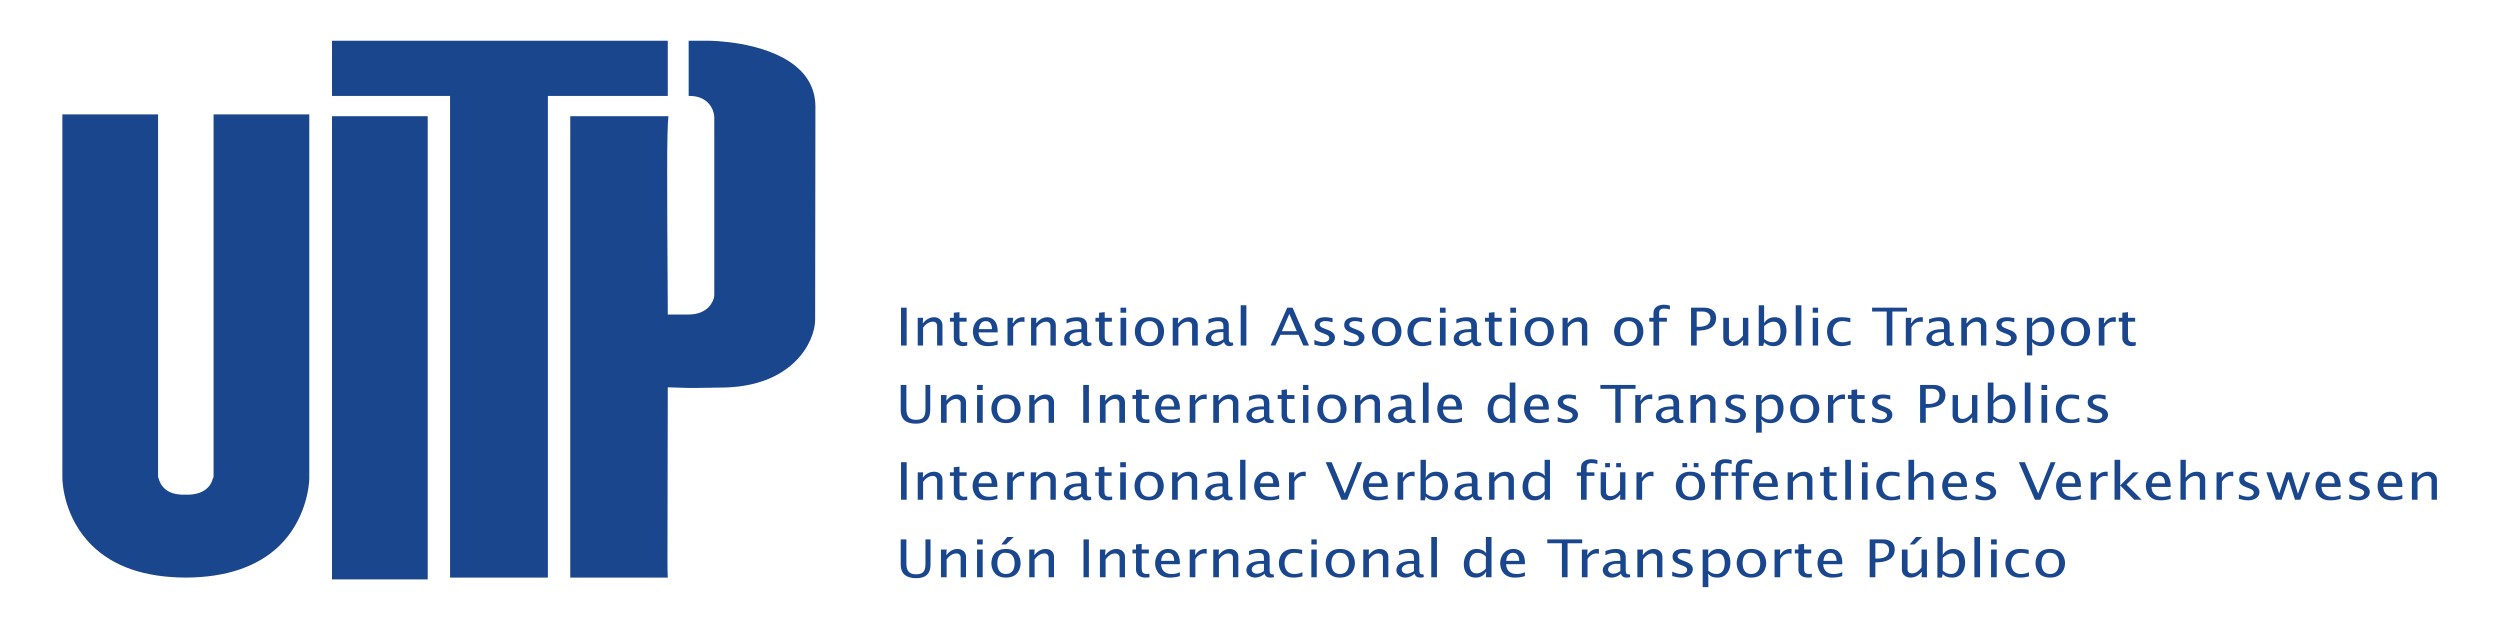
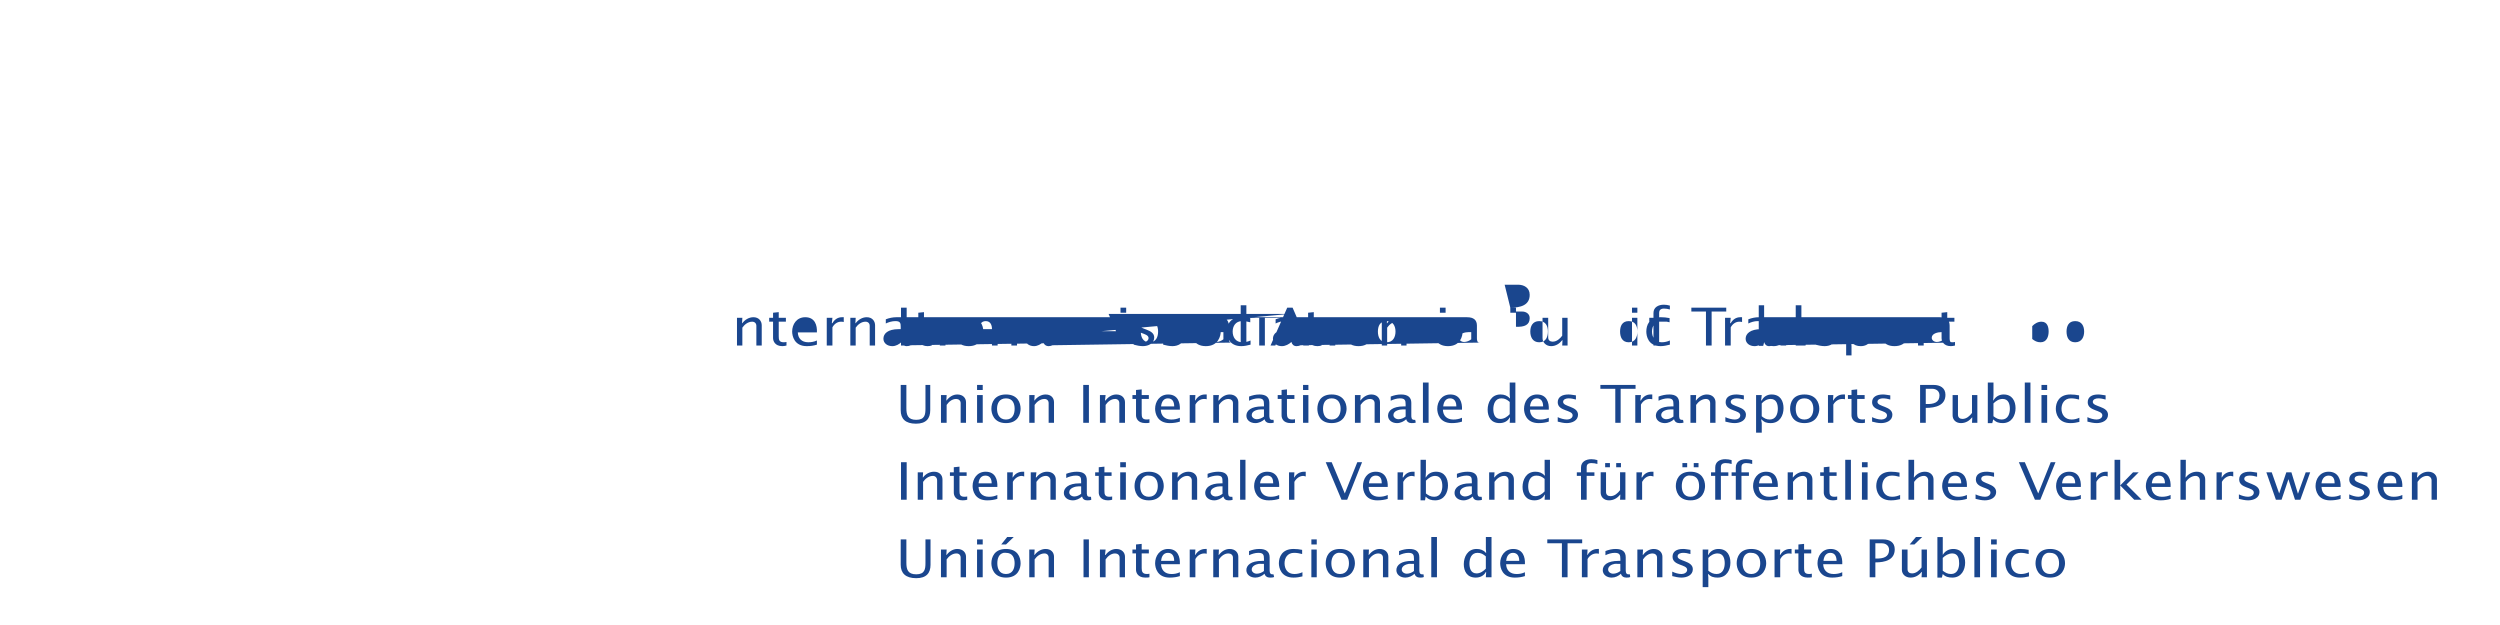
<svg xmlns="http://www.w3.org/2000/svg" version="1.1" width="400" height="100" id="svg18719" xml:space="preserve">
  <defs id="defs18723" />
  <g transform="matrix(1.25,0,0,-1.25,-91.094,979.375)" id="g18729">
    <g id="g18731">
      <g transform="matrix(1.527,0,0,1.527,-30.424,-365.898)" id="g19070">
-         <path d="m 258.906,81.031 c -0.586,0 -1.094,0.27 -1.094,0.875 l 0,0.5 -0.438,0 0,0.406 0.438,0 0,2.5 0.594,0 0,-2.5 0.812,0 0,-0.406 -0.812,0 0,-0.531 c 0,-0.215 0.109,-0.438 0.5,-0.438 0.215,0 0.429,0.035 0.625,0.094 l 0,-0.406 c -0.215,-0.058 -0.41,-0.094 -0.625,-0.094 z m -44.344,0.062 0,4.219 0.594,0 0,-4.219 -0.594,0 z m 54.281,0 0,4.25 0.469,0 0.094,-0.375 c 0.274,0.292 0.61,0.406 1,0.406 0.958,0 1.344,-0.851 1.344,-1.594 0,-0.723 -0.333,-1.438 -1.25,-1.438 -0.469,0 -0.879,0.235 -1.094,0.625 l 0,-0.562 0,-1.312 -0.562,0 z m 3.875,0 0,4.219 0.594,0 0,-4.219 -0.594,0 z m -93.75,0.25 0,3.969 0.594,0 0,-3.969 -0.594,0 z m 23,0 0,0.531 0.594,0 0,-0.531 -0.594,0 z m 17.469,0 -1.75,3.969 0.5,0 0.531,-1.125 1.906,0 0.5,1.125 0.594,0 L 220,81.344 l -0.562,0 z m 16,0 0,0.531 0.594,0 0,-0.531 -0.594,0 z m 7.375,0 0,0.531 0.594,0 0,-0.531 -0.594,0 z m 18.938,0 0,3.969 0.594,0 0,-1.562 c 1.035,0 2.031,-0.23 2.031,-1.344 0,-0.743 -0.594,-1.062 -1.219,-1.062 l -1.406,0 z m 12.75,0 0,0.531 0.562,0 0,-0.531 -0.562,0 z m 6.219,0 0,0.406 1.531,0 0,3.562 0.594,0 0,-3.562 1.531,0 0,-0.406 -3.656,0 z m -18.375,0.406 0.656,0 c 0.351,0 0.781,0.2 0.781,0.688 0,0.723 -0.559,0.945 -1.438,0.906 l 0,-1.594 z m -77.25,0.062 -0.594,0.062 0,0.531 -0.406,0 0,0.406 0.406,0 0,1.719 c 0,0.292 0.188,0.844 0.969,0.844 0.156,0 0.281,-0.024 0.438,-0.062 l 0,-0.375 c -0.098,0.02 -0.184,0.031 -0.281,0.031 -0.489,0 -0.531,-0.255 -0.531,-0.625 l 0,-1.531 0.75,0 0,-0.406 -0.75,0 0,-0.594 z m 15.219,0 -0.594,0.062 0,0.531 -0.375,0 0,0.406 0.375,0 0,1.719 c 0,0.292 0.188,0.844 0.969,0.844 0.156,0 0.281,-0.024 0.438,-0.062 l 0,-0.375 c -0.098,0.02 -0.152,0.031 -0.25,0.031 -0.489,0 -0.562,-0.255 -0.562,-0.625 l 0,-1.531 0.75,0 0,-0.406 -0.75,0 0,-0.594 z m 40.844,0 -0.594,0.062 0,0.531 -0.406,0 0,0.406 0.406,0 0,1.719 c 0,0.292 0.188,0.844 0.969,0.844 0.156,0 0.281,-0.024 0.438,-0.062 l 0,-0.375 c -0.098,0.02 -0.182,0.031 -0.281,0.031 -0.487,0 -0.531,-0.255 -0.531,-0.625 l 0,-1.531 0.75,0 0,-0.406 -0.75,0 0,-0.594 z m 66.375,0 -0.594,0.062 0,0.531 -0.375,0 0,0.406 0.375,0 0,1.719 c 0,0.292 0.188,0.844 0.969,0.844 0.156,0 0.281,-0.024 0.438,-0.062 l 0,-0.375 c -0.099,0.02 -0.152,0.031 -0.25,0.031 -0.489,0 -0.562,-0.255 -0.562,-0.625 l 0,-1.531 0.75,0 0,-0.406 -0.75,0 0,-0.594 z m -87.875,0.188 0.781,1.812 -1.562,0 L 219.656,82 z m -37.219,0.344 c -0.469,0 -0.902,0.274 -1.156,0.625 l -0.031,0 0.031,-0.562 -0.562,0 0,2.906 0.562,0 0,-1.875 c 0.215,-0.312 0.581,-0.625 1.031,-0.625 0.254,0 0.438,0.164 0.438,0.438 l 0,2.062 0.562,0 0,-2.125 c 0,-0.43 -0.29,-0.844 -0.875,-0.844 z m 5.438,0 c -0.917,0 -1.375,0.757 -1.375,1.5 0,0.469 0.223,1.531 1.531,1.531 0.41,0 0.75,-0.059 1.062,-0.156 l 0,-0.438 c -0.292,0.138 -0.594,0.188 -0.906,0.188 -0.704,0 -1.075,-0.425 -1.094,-1.031 l 2,0 c 0.04,-0.741 -0.203,-1.594 -1.219,-1.594 z m 3.844,0 c -0.469,0 -0.804,0.274 -1,0.625 l -0.062,0 0.062,-0.562 -0.594,0 0,2.906 0.594,0 0,-1.906 c 0.176,-0.333 0.496,-0.594 0.906,-0.594 0.098,0 0.182,0.013 0.281,0.031 l 0,-0.5 -0.188,0 z m 2.594,0 c -0.469,0 -0.902,0.274 -1.156,0.625 l -0.031,0 0.031,-0.562 -0.562,0 0,2.906 0.562,0 0,-1.875 c 0.215,-0.312 0.581,-0.625 1.031,-0.625 0.254,0 0.438,0.164 0.438,0.438 l 0,2.062 0.562,0 0,-2.125 c 0,-0.43 -0.289,-0.844 -0.875,-0.844 z m 3.125,0 c -0.39,0 -0.774,0.081 -1.125,0.219 l 0,0.438 c 0.273,-0.136 0.667,-0.25 1,-0.25 0.527,0 0.562,0.215 0.562,0.625 l 0,0.219 -0.219,0 c -1.134,0 -1.594,0.472 -1.594,1 0,0.469 0.41,0.781 0.938,0.781 0.371,0 0.715,-0.203 0.969,-0.438 0.059,0.254 0.237,0.438 0.531,0.438 0.136,0 0.321,-0.036 0.438,-0.094 L 198.906,85 l -0.125,0 c -0.331,0.02 -0.312,-0.316 -0.312,-0.531 l 0,-1.25 c 0,-0.585 -0.347,-0.875 -1.031,-0.875 z m 7.562,0 c -1.211,0 -1.531,0.855 -1.531,1.5 0,0.469 0.223,1.531 1.531,1.531 1.309,0 1.531,-1.062 1.531,-1.531 0,-0.645 -0.32,-1.5 -1.531,-1.5 z m 4.156,0 c -0.469,0 -0.871,0.274 -1.125,0.625 l -0.062,0 0.062,-0.562 -0.594,0 0,2.906 0.594,0 0,-1.875 c 0.215,-0.312 0.55,-0.625 1,-0.625 0.254,0 0.438,0.164 0.438,0.438 l 0,2.062 0.594,0 0,-2.125 c 0,-0.43 -0.32,-0.844 -0.906,-0.844 z m 3.125,0 c -0.39,0 -0.743,0.081 -1.094,0.219 l 0,0.438 c 0.273,-0.136 0.636,-0.25 0.969,-0.25 0.527,0 0.594,0.215 0.594,0.625 l 0,0.219 -0.219,0 c -1.134,0 -1.625,0.472 -1.625,1 0,0.469 0.41,0.781 0.938,0.781 0.371,0 0.715,-0.203 0.969,-0.438 0.059,0.254 0.269,0.438 0.562,0.438 0.136,0 0.29,-0.036 0.406,-0.094 L 213.75,85 l -0.125,0 c -0.331,0.02 -0.312,-0.316 -0.312,-0.531 l 0,-1.25 c 0,-0.585 -0.347,-0.875 -1.031,-0.875 z m 11.125,0 c -0.664,0 -1.094,0.266 -1.094,0.812 0,0.978 1.531,0.769 1.531,1.375 0,0.292 -0.32,0.438 -0.594,0.438 -0.312,0 -0.695,-0.113 -0.969,-0.25 l 0,0.5 c 0.294,0.079 0.656,0.156 0.969,0.156 0.586,0 1.188,-0.301 1.188,-0.906 0,-0.917 -1.594,-0.816 -1.594,-1.344 0,-0.274 0.309,-0.375 0.562,-0.375 0.255,0 0.527,0.046 0.781,0.125 l 0,-0.438 c -0.331,-0.039 -0.526,-0.094 -0.781,-0.094 z m 3.094,0 c -0.664,0 -1.094,0.266 -1.094,0.812 0,0.978 1.531,0.769 1.531,1.375 0,0.292 -0.32,0.438 -0.594,0.438 -0.312,0 -0.695,-0.113 -0.969,-0.25 l 0,0.5 c 0.292,0.079 0.656,0.156 0.969,0.156 0.585,0 1.188,-0.301 1.188,-0.906 0,-0.917 -1.594,-0.816 -1.594,-1.344 0,-0.274 0.309,-0.375 0.562,-0.375 0.254,0 0.527,0.046 0.781,0.125 l 0,-0.438 C 226.95,82.399 226.754,82.344 226.5,82.344 z m 3.344,0 c -1.211,0 -1.531,0.855 -1.531,1.5 0,0.469 0.223,1.531 1.531,1.531 1.309,0 1.562,-1.062 1.562,-1.531 0,-0.645 -0.351,-1.5 -1.562,-1.5 z m 3.719,0 c -1.21,0 -1.531,0.855 -1.531,1.5 0,0.469 0.224,1.531 1.531,1.531 0.333,0 0.656,-0.079 0.969,-0.156 l 0,-0.438 c -0.254,0.117 -0.55,0.188 -0.844,0.188 -0.723,0 -1.031,-0.539 -1.031,-1.125 0,-0.547 0.296,-1.094 1,-1.094 0.274,0 0.57,0.046 0.844,0.125 l 0,-0.438 c -0.294,-0.059 -0.625,-0.094 -0.938,-0.094 z m 4.719,0 c -0.39,0 -0.774,0.081 -1.125,0.219 l 0,0.438 c 0.273,-0.136 0.636,-0.25 0.969,-0.25 0.527,0 0.594,0.215 0.594,0.625 l 0,0.219 -0.219,0 c -1.134,0 -1.625,0.472 -1.625,1 0,0.469 0.41,0.781 0.938,0.781 0.371,0 0.746,-0.203 1,-0.438 0.059,0.254 0.237,0.438 0.531,0.438 0.136,0 0.321,-0.036 0.438,-0.094 L 239.75,85 l -0.125,0 c -0.331,0.02 -0.312,-0.316 -0.312,-0.531 l 0,-1.25 c 0,-0.585 -0.347,-0.875 -1.031,-0.875 z m 7.562,0 c -1.211,0 -1.531,0.855 -1.531,1.5 0,0.469 0.223,1.531 1.531,1.531 1.309,0 1.531,-1.062 1.531,-1.531 0,-0.645 -0.32,-1.5 -1.531,-1.5 z m 4.156,0 c -0.469,0 -0.902,0.274 -1.156,0.625 l -0.031,0 0.031,-0.562 -0.562,0 0,2.906 0.562,0 0,-1.875 c 0.215,-0.312 0.581,-0.625 1.031,-0.625 0.254,0 0.438,0.164 0.438,0.438 l 0,2.062 0.562,0 0,-2.125 c 0,-0.43 -0.289,-0.844 -0.875,-0.844 z m 5.219,0 c -1.211,0 -1.531,0.855 -1.531,1.5 0,0.469 0.223,1.531 1.531,1.531 1.309,0 1.531,-1.062 1.531,-1.531 0,-0.645 -0.32,-1.5 -1.531,-1.5 z m 22.281,0 c -1.211,0 -1.5,0.855 -1.5,1.5 0,0.469 0.191,1.531 1.5,1.531 0.331,0 0.656,-0.079 0.969,-0.156 l 0,-0.438 c -0.254,0.117 -0.551,0.188 -0.844,0.188 -0.724,0 -1.031,-0.539 -1.031,-1.125 0,-0.547 0.297,-1.094 1,-1.094 0.274,0 0.57,0.046 0.844,0.125 l 0,-0.438 c -0.292,-0.059 -0.625,-0.094 -0.938,-0.094 z m 8.344,0 c -0.469,0 -0.805,0.274 -1,0.625 l -0.062,0 0.062,-0.562 -0.594,0 0,2.906 0.594,0 0,-1.906 c 0.176,-0.333 0.495,-0.594 0.906,-0.594 0.098,0 0.184,0.013 0.281,0.031 l 0,-0.5 -0.188,0 z m 1.969,0 c -0.39,0 -0.774,0.081 -1.125,0.219 l 0,0.438 c 0.273,-0.136 0.636,-0.25 0.969,-0.25 0.527,0 0.594,0.215 0.594,0.625 l 0,0.219 -0.219,0 c -1.134,0 -1.625,0.472 -1.625,1 0,0.469 0.41,0.781 0.938,0.781 0.371,0 0.746,-0.203 1,-0.438 0.059,0.254 0.237,0.438 0.531,0.438 0.136,0 0.321,-0.036 0.438,-0.094 L 289.281,85 l -0.125,0 c -0.331,0.02 -0.312,-0.316 -0.312,-0.531 l 0,-1.25 c 0,-0.585 -0.347,-0.875 -1.031,-0.875 z m 3.969,0 c -0.469,0 -0.871,0.274 -1.125,0.625 l -0.062,0 0.062,-0.562 -0.594,0 0,2.906 0.594,0 0,-1.875 c 0.215,-0.312 0.551,-0.625 1,-0.625 0.254,0 0.469,0.164 0.469,0.438 l 0,2.062 0.562,0 0,-2.125 c 0,-0.43 -0.32,-0.844 -0.906,-0.844 z m 3.062,0 c -0.664,0 -1.094,0.266 -1.094,0.812 0,0.978 1.531,0.769 1.531,1.375 0,0.292 -0.32,0.438 -0.594,0.438 -0.312,0 -0.696,-0.113 -0.969,-0.25 l 0,0.5 c 0.292,0.079 0.656,0.156 0.969,0.156 0.586,0 1.188,-0.301 1.188,-0.906 0,-0.917 -1.594,-0.816 -1.594,-1.344 0,-0.274 0.309,-0.375 0.562,-0.375 0.254,0 0.527,0.046 0.781,0.125 l 0,-0.438 c -0.333,-0.039 -0.527,-0.094 -0.781,-0.094 z m 3.719,0 c -0.469,0 -0.868,0.235 -1.062,0.625 l -0.031,0 0.031,-0.562 -0.562,0 0,3.938 0.562,0 0,-0.969 -0.031,-0.406 0.031,0 c 0.254,0.292 0.579,0.406 0.969,0.406 0.958,0 1.344,-0.851 1.344,-1.594 0,-0.723 -0.312,-1.438 -1.25,-1.438 z m 3.438,0 c -1.21,0 -1.5,0.855 -1.5,1.5 0,0.469 0.193,1.531 1.5,1.531 1.309,0 1.562,-1.062 1.562,-1.531 0,-0.645 -0.351,-1.5 -1.562,-1.5 z m 4.062,0 c -0.469,0 -0.805,0.274 -1,0.625 l -0.062,0 0.062,-0.562 -0.594,0 0,2.906 0.594,0 0,-1.906 c 0.176,-0.333 0.496,-0.594 0.906,-0.594 0.099,0 0.184,0.013 0.281,0.031 l 0,-0.5 -0.188,0 z m -104.094,0.062 0,2.906 0.594,0 0,-2.906 -0.594,0 z m 33.469,0 0,2.906 0.594,0 0,-2.906 -0.594,0 z m 7.375,0 0,2.906 0.594,0 0,-2.906 -0.594,0 z m 22.312,0 0,2.125 c 0,0.43 0.34,0.844 0.906,0.844 0.489,0 0.882,-0.274 1.156,-0.625 l 0.031,0 -0.031,0.562 0.562,0 0,-2.906 -0.562,0 0,1.875 c -0.234,0.312 -0.571,0.625 -1,0.625 -0.274,0 -0.469,-0.144 -0.469,-0.438 l 0,-2.062 -0.594,0 z m 9.375,0 0,2.906 0.562,0 0,-2.906 -0.562,0 z M 187.844,82.75 c 0.527,0 0.656,0.454 0.656,0.844 l -1.375,0 c 0.04,-0.39 0.211,-0.844 0.719,-0.844 z M 205,82.75 c 0.704,0 0.906,0.546 0.906,1.094 0,0.546 -0.203,1.125 -0.906,1.125 -0.703,0 -0.906,-0.579 -0.906,-1.125 0,-0.547 0.204,-1.094 0.906,-1.094 z m 24.844,0 c 0.703,0 0.938,0.546 0.938,1.094 0,0.546 -0.235,1.125 -0.938,1.125 -0.704,0 -0.906,-0.579 -0.906,-1.125 0,-0.547 0.203,-1.094 0.906,-1.094 z m 16,0 c 0.703,0 0.906,0.546 0.906,1.094 0,0.546 -0.204,1.125 -0.906,1.125 -0.704,0 -0.938,-0.579 -0.938,-1.125 0,-0.547 0.234,-1.094 0.938,-1.094 z m 9.375,0 c 0.703,0 0.906,0.546 0.906,1.094 0,0.546 -0.204,1.125 -0.906,1.125 -0.704,0 -0.906,-0.579 -0.906,-1.125 0,-0.547 0.203,-1.094 0.906,-1.094 z M 302,82.75 c 0.704,0 0.938,0.546 0.938,1.094 0,0.546 -0.234,1.125 -0.938,1.125 -0.703,0 -0.906,-0.579 -0.906,-1.125 0,-0.547 0.204,-1.094 0.906,-1.094 z m -31.594,0.062 c 0.625,0 0.719,0.583 0.719,1.031 0,0.489 -0.147,1.125 -0.812,1.125 -0.371,0 -0.613,-0.129 -0.906,-0.344 l 0,-1.344 c 0.254,-0.254 0.61,-0.469 1,-0.469 z m 28.062,0 c 0.625,0 0.75,0.583 0.75,1.031 0,0.489 -0.179,1.125 -0.844,1.125 -0.371,0 -0.601,-0.129 -0.875,-0.344 l 0,-1.344 c 0.234,-0.254 0.579,-0.469 0.969,-0.469 z m -100.844,1.094 0.25,0 0,0.75 c -0.196,0.156 -0.445,0.281 -0.719,0.281 -0.274,0 -0.531,-0.184 -0.531,-0.438 0,-0.469 0.667,-0.594 1,-0.594 z m 14.844,0 0.281,0 0,0.75 c -0.196,0.156 -0.476,0.281 -0.75,0.281 -0.274,0 -0.531,-0.184 -0.531,-0.438 0,-0.469 0.667,-0.594 1,-0.594 z m 25.969,0 0.281,0 0,0.75 c -0.196,0.156 -0.476,0.281 -0.75,0.281 -0.274,0 -0.531,-0.184 -0.531,-0.438 0,-0.469 0.667,-0.594 1,-0.594 z m 49.531,0 0.281,0 0,0.75 c -0.196,0.156 -0.476,0.281 -0.75,0.281 -0.274,0 -0.531,-0.184 -0.531,-0.438 0,-0.469 0.667,-0.594 1,-0.594 z m -54.312,5.281 0,4.219 0.594,0 0,-4.219 -0.594,0 z m 9.094,0 0,1.25 0.031,0.406 -0.031,0 c -0.254,-0.292 -0.579,-0.406 -0.969,-0.406 -0.958,0 -1.344,0.851 -1.344,1.594 0,0.723 0.331,1.406 1.25,1.406 0.469,0 0.868,-0.203 1.062,-0.594 l 0.031,0 -0.031,0.562 0.594,0 0,-4.219 -0.594,0 z m 50.094,0 0,4.25 0.469,0 0.094,-0.375 0.031,0 c 0.274,0.294 0.578,0.375 0.969,0.375 0.956,0 1.344,-0.82 1.344,-1.562 0,-0.723 -0.333,-1.438 -1.25,-1.438 -0.469,0 -0.848,0.234 -1.062,0.625 l -0.031,0 0.031,-0.562 0,-1.312 -0.594,0 z m 3.875,0 0,4.219 0.594,0 0,-4.219 -0.594,0 z m -117.781,0.25 0,2.656 c 0,0.879 0.48,1.406 1.594,1.406 1.074,0 1.5,-0.547 1.5,-1.406 l 0,-2.656 -0.5,0 0,2.469 c 0,0.645 -0.07,1.188 -0.969,1.188 -0.899,0 -1.031,-0.535 -1.031,-1.219 l 0,-2.438 -0.594,0 z m 8,0 0,0.531 0.594,0 0,-0.531 -0.594,0 z m 11.125,0 0,3.969 0.594,0 0,-3.969 -0.594,0 z m 23.031,0 0,0.531 0.562,0 0,-0.531 -0.562,0 z m 31.156,0 0,0.406 1.562,0 0,3.562 0.562,0 0,-3.562 1.562,0 0,-0.406 -3.688,0 z m 33.5,0 0,3.969 0.594,0 0,-1.562 c 1.035,0 2.062,-0.263 2.062,-1.375 0,-0.743 -0.594,-1.031 -1.219,-1.031 l -1.438,0 z m 12.719,0 0,0.531 0.594,0 0,-0.531 -0.594,0 z m -12.125,0.406 0.688,0 c 0.351,0 0.75,0.199 0.75,0.688 0,0.723 -0.559,0.946 -1.438,0.906 l 0,-1.594 z m -82.156,0.062 -0.594,0.062 0,0.531 -0.375,0 0,0.406 0.375,0 0,1.719 c 0,0.294 0.188,0.812 0.969,0.812 0.156,0 0.281,0.007 0.438,-0.031 l 0,-0.375 c -0.098,0.019 -0.184,0.031 -0.281,0.031 -0.487,0 -0.531,-0.254 -0.531,-0.625 l 0,-1.531 0.75,0 0,-0.406 -0.75,0 0,-0.594 z m 15.219,0 -0.562,0.062 0,0.531 -0.406,0 0,0.406 0.406,0 0,1.719 c 0,0.294 0.156,0.812 0.938,0.812 0.156,0 0.312,0.007 0.469,-0.031 l 0,-0.375 c -0.099,0.019 -0.184,0.031 -0.281,0.031 -0.489,0 -0.562,-0.254 -0.562,-0.625 l 0,-1.531 0.781,0 0,-0.406 -0.781,0 0,-0.594 z m 59.75,0 -0.594,0.062 0,0.531 -0.375,0 0,0.406 0.375,0 0,1.719 c 0,0.294 0.188,0.812 0.969,0.812 0.156,0 0.281,0.007 0.438,-0.031 l 0,-0.375 c -0.098,0.019 -0.152,0.031 -0.25,0.031 -0.489,0 -0.562,-0.254 -0.562,-0.625 l 0,-1.531 0.781,0 0,-0.406 -0.781,0 0,-0.594 z M 184.875,90.438 c -0.469,0 -0.871,0.274 -1.125,0.625 l -0.031,0 0.031,-0.562 -0.594,0 0,2.906 0.594,0 0,-1.875 c 0.215,-0.312 0.55,-0.625 1,-0.625 0.254,0 0.469,0.164 0.469,0.438 l 0,2.062 0.562,0 0,-2.156 c 0,-0.43 -0.32,-0.812 -0.906,-0.812 z m 5.094,0 c -1.211,0 -1.531,0.855 -1.531,1.5 0,0.469 0.223,1.5 1.531,1.5 1.309,0 1.531,-1.031 1.531,-1.5 0,-0.645 -0.32,-1.5 -1.531,-1.5 z m 4.156,0 c -0.469,0 -0.902,0.274 -1.156,0.625 l -0.031,0 0.031,-0.562 -0.562,0 0,2.906 0.562,0 0,-1.875 c 0.215,-0.312 0.583,-0.625 1.031,-0.625 0.254,0 0.438,0.164 0.438,0.438 l 0,2.062 0.562,0 0,-2.156 c 0,-0.43 -0.289,-0.812 -0.875,-0.812 z m 7.406,0 c -0.469,0 -0.871,0.274 -1.125,0.625 l -0.062,0 0.062,-0.562 -0.594,0 0,2.906 0.594,0 0,-1.875 c 0.214,-0.312 0.551,-0.625 1,-0.625 0.254,0 0.438,0.164 0.438,0.438 l 0,2.062 0.594,0 0,-2.156 c 0,-0.43 -0.32,-0.812 -0.906,-0.812 z m 5.438,0 c -0.917,0 -1.375,0.757 -1.375,1.5 0,0.469 0.223,1.5 1.531,1.5 0.41,0 0.75,-0.059 1.062,-0.156 l 0,-0.406 c -0.294,0.136 -0.594,0.188 -0.906,0.188 -0.704,0 -1.074,-0.426 -1.094,-1.031 l 2,0 c 0.039,-0.743 -0.203,-1.594 -1.219,-1.594 z m 3.844,0 c -0.469,0 -0.805,0.274 -1,0.625 l -0.031,0 0.031,-0.562 -0.594,0 0,2.906 0.594,0 0,-1.906 c 0.175,-0.331 0.496,-0.594 0.906,-0.594 0.098,0 0.184,0.011 0.281,0.031 l 0,-0.5 -0.188,0 z m 2.594,0 c -0.469,0 -0.87,0.274 -1.125,0.625 l -0.062,0 0.062,-0.562 -0.594,0 0,2.906 0.594,0 0,-1.875 c 0.215,-0.312 0.551,-0.625 1,-0.625 0.254,0 0.469,0.164 0.469,0.438 l 0,2.062 0.562,0 0,-2.156 c 0,-0.43 -0.321,-0.812 -0.906,-0.812 z m 3.125,0 c -0.39,0 -0.743,0.083 -1.094,0.219 l 0,0.438 c 0.274,-0.136 0.636,-0.25 0.969,-0.25 0.527,0 0.594,0.214 0.594,0.625 l 0,0.219 -0.219,0 c -1.133,0 -1.625,0.441 -1.625,0.969 0,0.469 0.41,0.781 0.938,0.781 0.371,0 0.715,-0.172 0.969,-0.406 0.059,0.254 0.269,0.406 0.562,0.406 0.136,0 0.289,-0.004 0.406,-0.062 L 218,93.094 l -0.125,0 c -0.333,0.019 -0.312,-0.318 -0.312,-0.531 l 0,-1.25 c 0,-0.586 -0.347,-0.875 -1.031,-0.875 z m 7.562,0 c -1.21,0 -1.5,0.855 -1.5,1.5 0,0.469 0.191,1.5 1.5,1.5 1.309,0 1.562,-1.031 1.562,-1.5 0,-0.645 -0.351,-1.5 -1.562,-1.5 z m 4.156,0 c -0.469,0 -0.871,0.274 -1.125,0.625 l -0.031,0 0.031,-0.562 -0.594,0 0,2.906 0.594,0 0,-1.875 c 0.215,-0.312 0.55,-0.625 1,-0.625 0.254,0 0.469,0.164 0.469,0.438 l 0,2.062 0.562,0 0,-2.156 c 0,-0.43 -0.321,-0.812 -0.906,-0.812 z m 3.125,0 c -0.39,0 -0.743,0.083 -1.094,0.219 l 0,0.438 c 0.274,-0.136 0.636,-0.25 0.969,-0.25 0.527,0 0.594,0.214 0.594,0.625 l 0,0.219 -0.219,0 c -1.133,0 -1.625,0.441 -1.625,0.969 0,0.469 0.41,0.781 0.938,0.781 0.371,0 0.715,-0.172 0.969,-0.406 0.059,0.254 0.269,0.406 0.562,0.406 0.136,0 0.32,-0.004 0.438,-0.062 l -0.062,-0.281 -0.094,0 c -0.333,0.019 -0.312,-0.318 -0.312,-0.531 l 0,-1.25 c 0,-0.586 -0.379,-0.875 -1.062,-0.875 z m 5.156,0 c -0.919,0 -1.375,0.757 -1.375,1.5 0,0.469 0.223,1.5 1.531,1.5 0.41,0 0.75,-0.059 1.062,-0.156 l 0,-0.406 c -0.292,0.136 -0.594,0.188 -0.906,0.188 -0.703,0 -1.074,-0.426 -1.094,-1.031 l 2,0 c 0.039,-0.743 -0.204,-1.594 -1.219,-1.594 z m 9.094,0 c -0.917,0 -1.375,0.757 -1.375,1.5 0,0.469 0.223,1.5 1.531,1.5 0.41,0 0.75,-0.059 1.062,-0.156 l 0,-0.406 c -0.292,0.136 -0.562,0.188 -0.875,0.188 -0.704,0 -1.075,-0.426 -1.094,-1.031 l 1.969,0 c 0.04,-0.743 -0.203,-1.594 -1.219,-1.594 z m 3.281,0 c -0.664,0 -1.125,0.266 -1.125,0.812 0,0.976 1.562,0.77 1.562,1.375 0,0.294 -0.32,0.438 -0.594,0.438 -0.312,0 -0.695,-0.114 -0.969,-0.25 l 0,0.469 c 0.292,0.077 0.625,0.156 0.938,0.156 0.586,0 1.188,-0.27 1.188,-0.875 0,-0.919 -1.562,-0.816 -1.562,-1.344 0,-0.274 0.309,-0.375 0.562,-0.375 0.254,0 0.527,0.048 0.781,0.125 l 0,-0.438 C 249.355,90.493 249.16,90.438 248.906,90.438 z m 8.594,0 c -0.469,0 -0.804,0.274 -1,0.625 l -0.062,0 0.062,-0.562 -0.594,0 0,2.906 0.594,0 0,-1.906 c 0.176,-0.331 0.496,-0.594 0.906,-0.594 0.098,0 0.182,0.011 0.281,0.031 l 0,-0.5 -0.188,0 z m 1.969,0 c -0.391,0 -0.774,0.083 -1.125,0.219 l 0,0.438 c 0.274,-0.136 0.637,-0.25 0.969,-0.25 0.527,0 0.594,0.214 0.594,0.625 l 0,0.219 -0.219,0 c -1.133,0 -1.625,0.441 -1.625,0.969 0,0.469 0.41,0.781 0.938,0.781 0.371,0 0.715,-0.172 0.969,-0.406 0.059,0.254 0.27,0.406 0.562,0.406 0.136,0 0.32,-0.004 0.438,-0.062 l -0.062,-0.281 -0.094,0 C 260.48,93.112 260.5,92.776 260.5,92.562 l 0,-1.25 c 0,-0.586 -0.349,-0.875 -1.031,-0.875 z m 3.938,0 c -0.469,0 -0.871,0.274 -1.125,0.625 l -0.031,0 0.031,-0.562 -0.594,0 0,2.906 0.594,0 0,-1.875 c 0.215,-0.312 0.581,-0.625 1.031,-0.625 0.254,0 0.438,0.164 0.438,0.438 l 0,2.062 0.562,0 0,-2.156 c 0,-0.43 -0.32,-0.812 -0.906,-0.812 z m 3.094,0 c -0.665,0 -1.125,0.266 -1.125,0.812 0,0.976 1.531,0.77 1.531,1.375 0,0.294 -0.29,0.438 -0.562,0.438 -0.312,0 -0.726,-0.114 -1,-0.25 l 0,0.469 c 0.294,0.077 0.656,0.156 0.969,0.156 0.586,0 1.188,-0.27 1.188,-0.875 0,-0.919 -1.594,-0.816 -1.594,-1.344 0,-0.274 0.339,-0.375 0.594,-0.375 0.254,0 0.526,0.048 0.781,0.125 l 0,-0.438 C 266.949,90.493 266.754,90.438 266.5,90.438 z m 3.688,0 c -0.469,0 -0.836,0.234 -1.031,0.625 l -0.062,0 0.062,-0.562 -0.594,0 0,3.938 0.594,0 0,-1 -0.062,-0.375 0.062,0 c 0.254,0.294 0.547,0.375 0.938,0.375 0.958,0 1.344,-0.82 1.344,-1.562 0,-0.723 -0.312,-1.438 -1.25,-1.438 z m 3.438,0 c -1.211,0 -1.5,0.855 -1.5,1.5 0,0.469 0.191,1.5 1.5,1.5 1.309,0 1.562,-1.031 1.562,-1.5 0,-0.645 -0.351,-1.5 -1.562,-1.5 z m 4.062,0 c -0.469,0 -0.836,0.274 -1.031,0.625 l -0.031,0 0.031,-0.562 -0.562,0 0,2.906 0.562,0 0,-1.906 c 0.176,-0.331 0.527,-0.594 0.938,-0.594 0.098,0 0.184,0.011 0.281,0.031 l 0,-0.5 -0.188,0 z m 4.156,0 c -0.664,0 -1.125,0.266 -1.125,0.812 0,0.976 1.562,0.77 1.562,1.375 0,0.294 -0.32,0.438 -0.594,0.438 -0.312,0 -0.696,-0.114 -0.969,-0.25 l 0,0.469 c 0.292,0.077 0.625,0.156 0.938,0.156 0.586,0 1.188,-0.27 1.188,-0.875 0,-0.919 -1.562,-0.816 -1.562,-1.344 0,-0.274 0.309,-0.375 0.562,-0.375 0.254,0 0.527,0.048 0.781,0.125 l 0,-0.438 c -0.333,-0.039 -0.527,-0.094 -0.781,-0.094 z m 19.656,0 c -1.21,0 -1.531,0.855 -1.531,1.5 0,0.469 0.223,1.5 1.531,1.5 0.333,0 0.625,-0.046 0.938,-0.125 l 0,-0.438 c -0.254,0.116 -0.52,0.188 -0.812,0.188 -0.723,0 -1.062,-0.54 -1.062,-1.125 0,-0.547 0.296,-1.094 1,-1.094 0.274,0 0.57,0.048 0.844,0.125 l 0,-0.438 C 302.113,90.472 301.812,90.438 301.5,90.438 z m 2.906,0 c -0.664,0 -1.094,0.266 -1.094,0.812 0,0.976 1.531,0.77 1.531,1.375 0,0.294 -0.32,0.438 -0.594,0.438 -0.312,0 -0.695,-0.114 -0.969,-0.25 l 0,0.469 c 0.292,0.077 0.656,0.156 0.969,0.156 0.585,0 1.188,-0.27 1.188,-0.875 0,-0.919 -1.594,-0.816 -1.594,-1.344 0,-0.274 0.309,-0.375 0.562,-0.375 0.254,0 0.527,0.048 0.781,0.125 l 0,-0.438 C 304.856,90.493 304.66,90.438 304.406,90.438 z M 186.938,90.5 l 0,2.906 0.594,0 0,-2.906 -0.594,0 z m 34.156,0 0,2.906 0.562,0 0,-2.906 -0.562,0 z m 68.062,0 0,2.125 c 0,0.43 0.309,0.812 0.875,0.812 0.489,0 0.882,-0.241 1.156,-0.594 l 0.031,0 -0.031,0.562 0.562,0 0,-2.906 -0.562,0 0,1.875 c -0.234,0.312 -0.571,0.625 -1,0.625 -0.274,0 -0.469,-0.145 -0.469,-0.438 l 0,-2.062 -0.562,0 z m 9.312,0 0,2.906 0.594,0 0,-2.906 -0.594,0 z m -108.5,0.344 c 0.703,0 0.906,0.546 0.906,1.094 0,0.546 -0.204,1.125 -0.906,1.125 -0.704,0 -0.938,-0.579 -0.938,-1.125 0,-0.547 0.234,-1.094 0.938,-1.094 z m 16.969,0 c 0.527,0 0.656,0.453 0.656,0.844 l -1.375,0 c 0.039,-0.391 0.21,-0.844 0.719,-0.844 z m 17.156,0 c 0.704,0 0.938,0.546 0.938,1.094 0,0.546 -0.234,1.125 -0.938,1.125 -0.703,0 -0.906,-0.579 -0.906,-1.125 0,-0.547 0.204,-1.094 0.906,-1.094 z m 12.406,0 c 0.527,0 0.656,0.453 0.656,0.844 l -1.375,0 C 235.82,91.296 235.993,90.844 236.5,90.844 z m 5.375,0 c 0.371,0 0.603,0.14 0.875,0.375 l 0,1.281 c -0.234,0.254 -0.579,0.5 -0.969,0.5 -0.625,0 -0.75,-0.581 -0.75,-1.031 0,-0.487 0.18,-1.125 0.844,-1.125 z m 3.719,0 c 0.527,0 0.656,0.453 0.656,0.844 l -1.375,0 c 0.04,-0.391 0.211,-0.844 0.719,-0.844 z m 28.031,0 c 0.704,0 0.938,0.546 0.938,1.094 0,0.546 -0.234,1.125 -0.938,1.125 -0.703,0 -0.906,-0.579 -0.906,-1.125 0,-0.547 0.204,-1.094 0.906,-1.094 z m -3.531,0.062 c 0.625,0 0.75,0.583 0.75,1.031 0,0.489 -0.18,1.125 -0.844,1.125 -0.371,0 -0.571,-0.129 -0.844,-0.344 l 0,-1.344 c 0.234,-0.254 0.547,-0.469 0.938,-0.469 z m 24.312,0 c 0.625,0 0.75,0.583 0.75,1.031 0,0.489 -0.179,1.125 -0.844,1.125 -0.37,0 -0.581,-0.129 -0.875,-0.344 l 0,-1.344 c 0.254,-0.254 0.578,-0.469 0.969,-0.469 z M 216.719,92 217,92 l 0,0.75 c -0.195,0.156 -0.476,0.281 -0.75,0.281 -0.274,0 -0.531,-0.184 -0.531,-0.438 0,-0.469 0.667,-0.594 1,-0.594 z m 14.844,0 0.281,0 0,0.75 c -0.195,0.156 -0.476,0.281 -0.75,0.281 -0.274,0 -0.531,-0.184 -0.531,-0.438 0,-0.469 0.667,-0.594 1,-0.594 z m 28.062,0 0.281,0 0,0.75 c -0.195,0.156 -0.476,0.281 -0.75,0.281 -0.274,0 -0.531,-0.184 -0.531,-0.438 0,-0.469 0.669,-0.594 1,-0.594 z m -8.312,5.219 c -0.586,0 -1.094,0.269 -1.094,0.875 l 0,0.5 -0.438,0 0,0.375 0.438,0 0,2.5 0.594,0 0,-2.5 0.812,0 0,-0.375 -0.812,0 0,-0.562 c 0,-0.214 0.109,-0.406 0.5,-0.406 0.214,0 0.429,0.035 0.625,0.094 l 0,-0.406 c -0.215,-0.059 -0.41,-0.094 -0.625,-0.094 z m 14.031,0 c -0.586,0 -1.062,0.269 -1.062,0.875 l 0,0.5 -0.438,0 0,0.375 0.438,0 0,2.5 0.594,0 0,-2.5 0.781,0 0,-0.375 -0.781,0 0,-0.562 c 0,-0.214 0.109,-0.406 0.5,-0.406 0.215,0 0.43,0.035 0.625,0.094 l 0,-0.406 c -0.215,-0.059 -0.441,-0.094 -0.656,-0.094 z m 2.156,0 c -0.586,0 -1.062,0.269 -1.062,0.875 l 0,0.5 -0.438,0 0,0.375 0.438,0 0,2.5 0.594,0 0,-2.5 0.781,0 0,-0.375 -0.781,0 0,-0.562 c 0,-0.214 0.11,-0.406 0.5,-0.406 0.215,0 0.43,0.035 0.625,0.094 l 0,-0.406 C 267.942,97.254 267.715,97.219 267.5,97.219 z m -53,0.062 0,4.188 0.562,0 0,-4.188 -0.562,0 z m 18.906,0 0,4.25 0.469,0 0.062,-0.375 0.031,0 c 0.274,0.292 0.579,0.375 0.969,0.375 0.958,0 1.344,-0.821 1.344,-1.562 0,-0.723 -0.331,-1.438 -1.25,-1.438 -0.469,0 -0.848,0.204 -1.062,0.594 l -0.031,0 0.031,-0.531 0,-1.312 -0.562,0 z m 13,0 0,1.25 0.031,0.406 -0.031,0 c -0.254,-0.294 -0.579,-0.406 -0.969,-0.406 -0.958,0 -1.344,0.851 -1.344,1.594 0,0.723 0.333,1.406 1.25,1.406 0.469,0 0.868,-0.204 1.062,-0.594 l 0.031,0 -0.031,0.531 0.562,0 0,-4.188 -0.562,0 z m 31.5,0 0,4.188 0.594,0 0,-4.188 -0.594,0 z m 6.625,0 0,4.188 0.594,0 0,-1.875 c 0.214,-0.312 0.583,-0.625 1.031,-0.625 0.254,0 0.438,0.195 0.438,0.469 l 0,2.031 0.562,0 0,-2.125 c 0,-0.429 -0.32,-0.812 -0.906,-0.812 -0.469,0 -0.871,0.242 -1.125,0.594 l -0.031,0 0.031,-0.531 0,-1.312 -0.594,0 z m 21.594,0 0,4.188 0.594,0 0,-1.5 0,-2.688 -0.594,0 z m 0.594,2.688 1.469,1.5 0.781,0 -1.594,-1.594 1.281,-1.281 -0.594,0 -1.344,1.375 z m 6.312,-2.688 0,4.188 0.562,0 0,-1.875 c 0.215,-0.312 0.583,-0.625 1.031,-0.625 0.254,0 0.438,0.195 0.438,0.469 l 0,2.031 0.562,0 0,-2.125 c 0,-0.429 -0.289,-0.812 -0.875,-0.812 -0.469,0 -0.902,0.242 -1.156,0.594 l -0.031,0 0.031,-0.531 0,-1.312 -0.562,0 z m -134.062,0.25 0,3.938 0.594,0 0,-3.938 -0.594,0 z m 22.969,0 0,0.531 0.594,0 0,-0.531 -0.594,0 z m 21.531,0 1.656,3.938 0.594,0 1.562,-3.938 -0.5,0 -1.312,3.281 -1.375,-3.281 -0.625,0 z m 56.188,0 0,0.531 0.594,0 0,-0.531 -0.594,0 z m 16.438,0 1.688,3.938 0.562,0 1.594,-3.938 -0.5,0 -1.312,3.281 -1.406,-3.281 -0.625,0 z M 252.75,97.625 l 0,0.438 0.5,0 0,-0.438 -0.5,0 z m 1.156,0 0,0.438 0.5,0 0,-0.438 -0.5,0 z m 6.938,0 0,0.438 0.5,0 0,-0.438 -0.5,0 z m 1.188,0 0,0.438 0.5,0 0,-0.438 -0.5,0 z M 185.094,98 184.5,98.062 l 0,0.531 -0.406,0 0,0.375 0.406,0 0,1.75 c 0,0.292 0.156,0.812 0.938,0.812 0.156,0 0.312,-0.022 0.469,-0.062 l 0,-0.344 c -0.098,0.02 -0.184,0.031 -0.281,0.031 -0.489,0 -0.531,-0.254 -0.531,-0.625 l 0,-1.562 0.75,0 0,-0.375 -0.75,0 0,-0.594 z m 15.188,0 -0.594,0.062 0,0.531 -0.375,0 0,0.375 0.375,0 0,1.75 c 0,0.292 0.188,0.812 0.969,0.812 0.156,0 0.281,-0.022 0.438,-0.062 l 0,-0.344 c -0.098,0.02 -0.184,0.031 -0.281,0.031 -0.487,0 -0.531,-0.254 -0.531,-0.625 l 0,-1.562 0.75,0 0,-0.375 -0.75,0 0,-0.594 z m 75.969,0 -0.594,0.062 0,0.531 -0.375,0 0,0.375 0.375,0 0,1.75 c 0,0.292 0.188,0.812 0.969,0.812 0.156,0 0.281,-0.022 0.438,-0.062 l 0,-0.344 c -0.098,0.02 -0.184,0.031 -0.281,0.031 -0.489,0 -0.531,-0.254 -0.531,-0.625 l 0,-1.562 0.75,0 0,-0.375 -0.75,0 0,-0.594 z m -93.812,0.531 c -0.469,0 -0.902,0.242 -1.156,0.594 l -0.031,0 0.031,-0.531 -0.562,0 0,2.875 0.562,0 0,-1.875 c 0.215,-0.312 0.581,-0.625 1.031,-0.625 0.254,0 0.438,0.195 0.438,0.469 l 0,2.031 0.562,0 0,-2.125 c 0,-0.429 -0.29,-0.812 -0.875,-0.812 z m 5.406,0 c -0.917,0 -1.375,0.757 -1.375,1.5 0,0.469 0.223,1.5 1.531,1.5 0.41,0 0.75,-0.059 1.062,-0.156 l 0,-0.406 c -0.294,0.136 -0.562,0.188 -0.875,0.188 -0.704,0 -1.074,-0.426 -1.094,-1.031 l 1.969,0 c 0.039,-0.743 -0.203,-1.594 -1.219,-1.594 z m 3.875,0 c -0.469,0 -0.836,0.242 -1.031,0.594 l -0.031,0 0.031,-0.531 -0.594,0 0,2.875 0.594,0 0,-1.875 c 0.175,-0.333 0.527,-0.625 0.938,-0.625 0.098,0 0.152,0.043 0.25,0.062 l 0,-0.5 -0.156,0 z m 2.562,0 c -0.469,0 -0.871,0.242 -1.125,0.594 l -0.062,0 0.062,-0.531 -0.594,0 0,2.875 0.594,0 0,-1.875 c 0.215,-0.312 0.551,-0.625 1,-0.625 0.254,0 0.469,0.195 0.469,0.469 l 0,2.031 0.562,0 0,-2.125 c 0,-0.429 -0.32,-0.812 -0.906,-0.812 z m 3.125,0 c -0.391,0 -0.774,0.083 -1.125,0.219 l 0,0.438 c 0.274,-0.138 0.669,-0.25 1,-0.25 0.527,0 0.562,0.215 0.562,0.625 l 0,0.188 -0.188,0 c -1.133,0 -1.625,0.472 -1.625,1 0,0.469 0.411,0.781 0.938,0.781 0.371,0 0.715,-0.172 0.969,-0.406 0.059,0.254 0.239,0.406 0.531,0.406 0.138,0 0.32,-0.004 0.438,-0.062 l -0.031,-0.312 -0.125,0 c -0.333,0.02 -0.312,-0.285 -0.312,-0.5 l 0,-1.25 c 0,-0.586 -0.347,-0.875 -1.031,-0.875 z m 7.531,0 c -1.211,0 -1.5,0.856 -1.5,1.5 0,0.469 0.191,1.5 1.5,1.5 1.309,0 1.562,-1.031 1.562,-1.5 0,-0.644 -0.351,-1.5 -1.562,-1.5 z m 4.156,0 c -0.469,0 -0.871,0.242 -1.125,0.594 l -0.031,0 0.031,-0.531 -0.594,0 0,2.875 0.594,0 0,-1.875 c 0.215,-0.312 0.55,-0.625 1,-0.625 0.254,0 0.469,0.195 0.469,0.469 l 0,2.031 0.562,0 0,-2.125 c 0,-0.429 -0.32,-0.812 -0.906,-0.812 z m 3.125,0 c -0.39,0 -0.774,0.083 -1.125,0.219 l 0,0.438 c 0.273,-0.138 0.667,-0.25 1,-0.25 0.527,0 0.562,0.215 0.562,0.625 l 0,0.188 -0.188,0 c -1.133,0 -1.625,0.472 -1.625,1 0,0.469 0.41,0.781 0.938,0.781 0.371,0 0.715,-0.172 0.969,-0.406 0.059,0.254 0.237,0.406 0.531,0.406 0.136,0 0.321,-0.004 0.438,-0.062 l -0.031,-0.312 -0.125,0 c -0.331,0.02 -0.312,-0.285 -0.312,-0.5 l 0,-1.25 c 0,-0.586 -0.347,-0.875 -1.031,-0.875 z m 5.125,0 c -0.917,0 -1.375,0.757 -1.375,1.5 0,0.469 0.223,1.5 1.531,1.5 0.41,0 0.781,-0.059 1.094,-0.156 l 0,-0.406 c -0.292,0.136 -0.594,0.188 -0.906,0.188 -0.704,0 -1.075,-0.426 -1.094,-1.031 l 2,0 c 0.04,-0.743 -0.235,-1.594 -1.25,-1.594 z m 3.875,0 c -0.469,0 -0.835,0.242 -1.031,0.594 l -0.031,0 0.031,-0.531 -0.562,0 0,2.875 0.562,0 0,-1.875 c 0.176,-0.333 0.527,-0.625 0.938,-0.625 0.098,0 0.152,0.043 0.25,0.062 l 0,-0.5 -0.156,0 z m 7.5,0 c -0.917,0 -1.344,0.757 -1.344,1.5 0,0.469 0.193,1.5 1.5,1.5 0.411,0 0.781,-0.059 1.094,-0.156 l 0,-0.406 c -0.294,0.136 -0.594,0.188 -0.906,0.188 -0.703,0 -1.074,-0.426 -1.094,-1.031 l 2,0 c 0.039,-0.743 -0.234,-1.594 -1.25,-1.594 z m 3.875,0 c -0.469,0 -0.805,0.242 -1,0.594 l -0.062,0 0.062,-0.531 -0.594,0 0,2.875 0.594,0 0,-1.875 c 0.175,-0.333 0.496,-0.625 0.906,-0.625 0.098,0 0.184,0.043 0.281,0.062 l 0,-0.5 -0.188,0 z m 5.75,0 c -0.391,0 -0.774,0.083 -1.125,0.219 l 0,0.438 c 0.274,-0.138 0.669,-0.25 1,-0.25 0.527,0 0.562,0.215 0.562,0.625 l 0,0.188 -0.188,0 c -1.133,0 -1.625,0.472 -1.625,1 0,0.469 0.411,0.781 0.938,0.781 0.371,0 0.715,-0.172 0.969,-0.406 0.059,0.254 0.239,0.406 0.531,0.406 0.138,0 0.32,-0.004 0.438,-0.062 l -0.031,-0.312 -0.125,0 c -0.333,0.02 -0.312,-0.285 -0.312,-0.5 l 0,-1.25 c 0,-0.586 -0.347,-0.875 -1.031,-0.875 z m 3.969,0 c -0.469,0 -0.902,0.242 -1.156,0.594 l -0.031,0 0.031,-0.531 -0.562,0 0,2.875 0.562,0 0,-1.875 c 0.214,-0.312 0.583,-0.625 1.031,-0.625 0.254,0 0.438,0.195 0.438,0.469 l 0,2.031 0.562,0 0,-2.125 c 0,-0.429 -0.289,-0.812 -0.875,-0.812 z m 15.312,0 c -0.469,0 -0.805,0.242 -1,0.594 l -0.062,0 0.062,-0.531 -0.594,0 0,2.875 0.594,0 0,-1.875 c 0.176,-0.333 0.496,-0.625 0.906,-0.625 0.098,0 0.184,0.043 0.281,0.062 l 0,-0.5 -0.188,0 z m 4.062,0 c -1.211,0 -1.531,0.856 -1.531,1.5 0,0.469 0.223,1.5 1.531,1.5 1.308,0 1.531,-1.031 1.531,-1.5 0,-0.644 -0.321,-1.5 -1.531,-1.5 z m 7.938,0 c -0.917,0 -1.375,0.757 -1.375,1.5 0,0.469 0.223,1.5 1.531,1.5 0.41,0 0.75,-0.059 1.062,-0.156 l 0,-0.406 c -0.294,0.136 -0.594,0.188 -0.906,0.188 -0.704,0 -1.074,-0.426 -1.094,-1.031 l 2,0 c 0.039,-0.743 -0.203,-1.594 -1.219,-1.594 z m 3.969,0 c -0.469,0 -0.902,0.242 -1.156,0.594 l -0.031,0 0.031,-0.531 -0.562,0 0,2.875 0.562,0 0,-1.875 c 0.215,-0.312 0.583,-0.625 1.031,-0.625 0.255,0 0.438,0.195 0.438,0.469 l 0,2.031 0.562,0 0,-2.125 c 0,-0.429 -0.289,-0.812 -0.875,-0.812 z m 9.094,0 c -1.21,0 -1.531,0.856 -1.531,1.5 0,0.469 0.223,1.5 1.531,1.5 0.333,0 0.656,-0.048 0.969,-0.125 l 0,-0.438 c -0.254,0.117 -0.551,0.188 -0.844,0.188 -0.723,0 -1.031,-0.539 -1.031,-1.125 0,-0.546 0.296,-1.094 1,-1.094 0.274,0 0.539,0.046 0.812,0.125 l 0,-0.438 C 283.3,98.566 283,98.531 282.688,98.531 z m 6.75,0 c -0.917,0 -1.375,0.757 -1.375,1.5 0,0.469 0.223,1.5 1.531,1.5 0.41,0 0.75,-0.059 1.062,-0.156 l 0,-0.406 c -0.292,0.136 -0.594,0.188 -0.906,0.188 -0.704,0 -1.075,-0.426 -1.094,-1.031 l 2,0 c 0.04,-0.743 -0.204,-1.594 -1.219,-1.594 z m 3.281,0 c -0.664,0 -1.125,0.265 -1.125,0.812 0,0.976 1.531,0.77 1.531,1.375 0,0.292 -0.289,0.438 -0.562,0.438 -0.312,0 -0.728,-0.114 -1,-0.25 l 0,0.469 c 0.292,0.079 0.656,0.156 0.969,0.156 0.586,0 1.188,-0.269 1.188,-0.875 0,-0.917 -1.562,-0.848 -1.562,-1.375 0,-0.273 0.309,-0.344 0.562,-0.344 0.254,0 0.527,0.046 0.781,0.125 l 0,-0.438 c -0.333,-0.04 -0.527,-0.094 -0.781,-0.094 z m 8.656,0 c -0.919,0 -1.375,0.757 -1.375,1.5 0,0.469 0.223,1.5 1.531,1.5 0.41,0 0.75,-0.059 1.062,-0.156 l 0,-0.406 c -0.292,0.136 -0.562,0.188 -0.875,0.188 -0.703,0 -1.074,-0.426 -1.094,-1.031 l 1.969,0 C 302.632,99.382 302.39,98.531 301.375,98.531 z m 3.875,0 c -0.469,0 -0.836,0.242 -1.031,0.594 l -0.031,0 0.031,-0.531 -0.594,0 0,2.875 0.594,0 0,-1.875 c 0.176,-0.333 0.527,-0.625 0.938,-0.625 0.098,0 0.152,0.043 0.25,0.062 l 0,-0.5 -0.156,0 z m 5.531,0 c -0.917,0 -1.375,0.757 -1.375,1.5 0,0.469 0.223,1.5 1.531,1.5 0.41,0 0.75,-0.059 1.062,-0.156 l 0,-0.406 c -0.292,0.136 -0.594,0.188 -0.906,0.188 -0.704,0 -1.075,-0.426 -1.094,-1.031 l 2,0 c 0.04,-0.743 -0.203,-1.594 -1.219,-1.594 z m 7.625,0 c -0.469,0 -0.835,0.242 -1.031,0.594 l -0.031,0 0.031,-0.531 -0.562,0 0,2.875 0.562,0 0,-1.875 c 0.176,-0.333 0.527,-0.625 0.938,-0.625 0.098,0 0.152,0.043 0.25,0.062 l 0,-0.5 -0.156,0 z m 1.875,0 c -0.664,0 -1.094,0.265 -1.094,0.812 0,0.976 1.531,0.77 1.531,1.375 0,0.292 -0.32,0.438 -0.594,0.438 -0.312,0 -0.695,-0.114 -0.969,-0.25 l 0,0.469 c 0.294,0.079 0.656,0.156 0.969,0.156 0.586,0 1.188,-0.269 1.188,-0.875 0,-0.917 -1.594,-0.848 -1.594,-1.375 0,-0.273 0.309,-0.344 0.562,-0.344 0.255,0 0.527,0.046 0.781,0.125 l 0,-0.438 c -0.331,-0.04 -0.526,-0.094 -0.781,-0.094 z m 8.281,0 c -0.917,0 -1.375,0.757 -1.375,1.5 0,0.469 0.224,1.5 1.531,1.5 0.411,0 0.781,-0.059 1.094,-0.156 l 0,-0.406 c -0.294,0.136 -0.594,0.188 -0.906,0.188 -0.703,0 -1.074,-0.426 -1.094,-1.031 l 2,0 c 0.039,-0.743 -0.234,-1.594 -1.25,-1.594 z m 3.281,0 c -0.665,0 -1.125,0.265 -1.125,0.812 0,0.976 1.562,0.77 1.562,1.375 0,0.292 -0.321,0.438 -0.594,0.438 -0.312,0 -0.695,-0.114 -0.969,-0.25 l 0,0.469 c 0.294,0.079 0.625,0.156 0.938,0.156 0.586,0 1.219,-0.269 1.219,-0.875 0,-0.917 -1.594,-0.848 -1.594,-1.375 0,-0.273 0.307,-0.344 0.562,-0.344 0.254,0 0.526,0.046 0.781,0.125 l 0,-0.438 c -0.333,-0.04 -0.527,-0.094 -0.781,-0.094 z m 3.188,0 c -0.917,0 -1.344,0.757 -1.344,1.5 0,0.469 0.191,1.5 1.5,1.5 0.41,0 0.781,-0.059 1.094,-0.156 l 0,-0.406 c -0.294,0.136 -0.594,0.188 -0.906,0.188 -0.704,0 -1.074,-0.426 -1.094,-1.031 l 2,0 c 0.039,-0.743 -0.234,-1.594 -1.25,-1.594 z m 3.969,0 c -0.469,0 -0.871,0.242 -1.125,0.594 l -0.062,0 0.062,-0.531 -0.594,0 0,2.875 0.594,0 0,-1.875 c 0.215,-0.312 0.551,-0.625 1,-0.625 0.255,0 0.469,0.195 0.469,0.469 l 0,2.031 0.562,0 0,-2.125 c 0,-0.429 -0.32,-0.812 -0.906,-0.812 z m -137.062,0.062 0,2.875 0.594,0 0,-2.875 -0.594,0 z m 50.344,0 0,2.125 c 0,0.43 0.309,0.812 0.875,0.812 0.489,0 0.882,-0.242 1.156,-0.594 l 0.031,0 -0.031,0.531 0.562,0 0,-2.875 -0.562,0 0,1.875 c -0.234,0.312 -0.571,0.625 -1,0.625 -0.274,0 -0.469,-0.145 -0.469,-0.438 l 0,-2.062 -0.562,0 z m 27.375,0 0,2.875 0.594,0 0,-2.875 -0.594,0 z m 42.375,0 1,2.875 0.594,0 0.719,-2.156 0.688,2.156 0.562,0 1.031,-2.875 -0.469,0 -0.812,2.25 -0.688,-2.25 -0.531,0 -0.75,2.219 -0.781,-2.219 -0.562,0 z M 187.812,98.938 c 0.527,0 0.656,0.422 0.656,0.812 l -1.375,0 c 0.039,-0.39 0.21,-0.812 0.719,-0.812 z m 16.906,0 c 0.073,-0.017 0.131,0 0.219,0 0.703,0 0.938,0.547 0.938,1.094 0,0.547 -0.235,1.125 -0.938,1.125 -0.704,0 -0.906,-0.578 -0.906,-1.125 0,-0.478 0.175,-0.978 0.688,-1.094 z m 12.625,0 c 0.527,0 0.625,0.422 0.625,0.812 l -1.375,0 c 0.039,-0.39 0.242,-0.812 0.75,-0.812 z m 11.375,0 c 0.527,0 0.625,0.422 0.625,0.812 L 228,99.75 c 0.039,-0.39 0.211,-0.812 0.719,-0.812 z m 16.812,0 c 0.371,0 0.601,0.11 0.875,0.344 l 0,1.312 c -0.234,0.254 -0.579,0.5 -0.969,0.5 -0.625,0 -0.75,-0.583 -0.75,-1.031 0,-0.489 0.179,-1.125 0.844,-1.125 z m 15.906,0 c 0.073,-0.017 0.162,0 0.25,0 0.703,0 0.906,0.547 0.906,1.094 0,0.547 -0.204,1.125 -0.906,1.125 -0.704,0 -0.906,-0.578 -0.906,-1.125 0,-0.478 0.144,-0.978 0.656,-1.094 z m 8.156,0 c 0.527,0 0.656,0.422 0.656,0.812 l -1.375,0 c 0.039,-0.39 0.21,-0.812 0.719,-0.812 z m 19.812,0 c 0.527,0 0.656,0.422 0.656,0.812 l -1.375,0 c 0.039,-0.39 0.211,-0.812 0.719,-0.812 z m 11.938,0 C 301.871,98.938 302,99.36 302,99.75 l -1.375,0 c 0.039,-0.39 0.211,-0.812 0.719,-0.812 z m 9.406,0 c 0.527,0 0.656,0.422 0.656,0.812 l -1.375,0 c 0.04,-0.39 0.211,-0.812 0.719,-0.812 z m 17.812,0 c 0.527,0 0.625,0.422 0.625,0.812 l -1.375,0 c 0.039,-0.39 0.242,-0.812 0.75,-0.812 z m 6.469,0 c 0.527,0 0.625,0.422 0.625,0.812 l -1.344,0 c 0.039,-0.39 0.21,-0.812 0.719,-0.812 z M 234.938,98.969 c 0.625,0 0.75,0.613 0.75,1.062 0,0.487 -0.18,1.125 -0.844,1.125 -0.371,0 -0.583,-0.13 -0.875,-0.344 l 0,-1.344 c 0.254,-0.254 0.579,-0.5 0.969,-0.5 z m -37.344,1.094 0.25,0 0,0.781 c -0.195,0.156 -0.445,0.281 -0.719,0.281 -0.273,0 -0.531,-0.184 -0.531,-0.438 0,-0.469 0.669,-0.625 1,-0.625 z m 14.812,0 0.25,0 0,0.781 C 212.46,101 212.211,101.125 211.938,101.125 c -0.274,0 -0.531,-0.184 -0.531,-0.438 0,-0.469 0.667,-0.625 1,-0.625 z m 26.125,0 0.25,0 0,0.781 c -0.195,0.156 -0.445,0.281 -0.719,0.281 -0.273,0 -0.531,-0.184 -0.531,-0.438 0,-0.469 0.669,-0.625 1,-0.625 z m -48.438,5.312 -0.625,0.781 0.5,0 0.812,-0.781 -0.688,0 z m 44.438,0 0,4.219 0.594,0 0,-4.219 -0.594,0 z m 5.719,0 0,1.25 0.031,0.406 -0.031,0 c -0.254,-0.292 -0.579,-0.406 -0.969,-0.406 -0.958,0 -1.344,0.853 -1.344,1.594 0,0.723 0.331,1.406 1.25,1.406 0.469,0 0.868,-0.204 1.062,-0.594 l 0.031,0 -0.031,0.562 0.594,0 0,-4.219 -0.594,0 z m 45.062,0 -0.656,0.781 0.5,0 0.812,-0.781 -0.656,0 z m 2.25,0 0,4.25 0.469,0 0.094,-0.375 c 0.274,0.294 0.61,0.375 1,0.375 0.958,0 1.344,-0.82 1.344,-1.562 0,-0.723 -0.331,-1.438 -1.25,-1.438 -0.469,0 -0.879,0.235 -1.094,0.625 l 0,-0.562 0,-1.312 -0.562,0 z m 3.875,0 0,4.219 0.594,0 0,-4.219 -0.594,0 z m -112.5,0.25 0,2.656 c 0,0.879 0.511,1.406 1.625,1.406 1.074,0 1.5,-0.546 1.5,-1.406 l 0,-2.656 -0.531,0 0,2.469 c 0,0.644 -0.07,1.188 -0.969,1.188 -0.899,0 -1.031,-0.535 -1.031,-1.219 l 0,-2.438 -0.594,0 z m 8,0 0,0.531 0.594,0 0,-0.531 -0.594,0 z m 11.156,0 0,3.969 0.562,0 0,-3.969 -0.562,0 z m 23.875,0 0,0.531 0.562,0 0,-0.531 -0.562,0 z m 24.719,0 0,0.406 1.531,0 0,3.562 0.594,0 0,-3.562 1.531,0 0,-0.406 -3.656,0 z m 33.781,0 0,3.969 0.594,0 0,-1.562 c 1.035,0 2.031,-0.261 2.031,-1.375 0,-0.743 -0.562,-1.031 -1.188,-1.031 l -1.438,0 z m 12.719,0 0,0.531 0.594,0 0,-0.531 -0.594,0 z m -12.125,0.406 0.688,0 c 0.351,0 0.75,0.2 0.75,0.688 0,0.723 -0.559,0.945 -1.438,0.906 l 0,-1.594 z m -76.875,0.062 -0.594,0.062 0,0.531 -0.375,0 0,0.406 0.375,0 0,1.719 c 0,0.292 0.188,0.812 0.969,0.812 0.156,0 0.281,0.007 0.438,-0.031 l 0,-0.375 c -0.098,0.019 -0.152,0.031 -0.25,0.031 -0.489,0 -0.562,-0.254 -0.562,-0.625 l 0,-1.531 0.75,0 0,-0.406 -0.75,0 0,-0.594 z m 69.406,0 -0.594,0.062 0,0.531 -0.375,0 0,0.406 0.375,0 0,1.719 c 0,0.292 0.188,0.812 0.969,0.812 0.156,0 0.281,0.007 0.438,-0.031 l 0,-0.375 c -0.098,0.019 -0.184,0.031 -0.281,0.031 -0.489,0 -0.531,-0.254 -0.531,-0.625 l 0,-1.531 0.75,0 0,-0.406 -0.75,0 0,-0.594 z M 184.875,106.625 c -0.469,0 -0.871,0.274 -1.125,0.625 l -0.031,0 0.031,-0.562 -0.594,0 0,2.906 0.594,0 0,-1.875 c 0.215,-0.312 0.581,-0.625 1.031,-0.625 0.254,0 0.438,0.165 0.438,0.438 l 0,2.062 0.562,0 0,-2.156 c 0,-0.43 -0.32,-0.812 -0.906,-0.812 z m 5.094,0 c -1.211,0 -1.531,0.855 -1.531,1.5 0,0.469 0.223,1.5 1.531,1.5 1.309,0 1.531,-1.031 1.531,-1.5 0,-0.645 -0.321,-1.5 -1.531,-1.5 z m 4.156,0 c -0.469,0 -0.902,0.274 -1.156,0.625 l -0.031,0 0.031,-0.562 -0.562,0 0,2.906 0.562,0 0,-1.875 c 0.215,-0.312 0.583,-0.625 1.031,-0.625 0.254,0 0.438,0.165 0.438,0.438 l 0,2.062 0.562,0 0,-2.156 c 0,-0.43 -0.289,-0.812 -0.875,-0.812 z m 7.406,0 c -0.469,0 -0.87,0.274 -1.125,0.625 l -0.062,0 0.062,-0.562 -0.594,0 0,2.906 0.594,0 0,-1.875 c 0.215,-0.312 0.551,-0.625 1,-0.625 0.254,0 0.469,0.165 0.469,0.438 l 0,2.062 0.562,0 0,-2.156 c 0,-0.43 -0.321,-0.812 -0.906,-0.812 z m 5.438,0 c -0.917,0 -1.375,0.757 -1.375,1.5 0,0.469 0.223,1.5 1.531,1.5 0.41,0 0.75,-0.059 1.062,-0.156 l 0,-0.406 c -0.294,0.138 -0.562,0.188 -0.875,0.188 -0.704,0 -1.075,-0.425 -1.094,-1.031 l 1.969,0 c 0.039,-0.741 -0.203,-1.594 -1.219,-1.594 z m 3.875,0 c -0.469,0 -0.835,0.274 -1.031,0.625 l -0.031,0 0.031,-0.562 -0.594,0 0,2.906 0.594,0 0,-1.906 c 0.176,-0.331 0.527,-0.594 0.938,-0.594 0.098,0 0.151,0.013 0.25,0.031 l 0,-0.5 -0.156,0 z m 2.562,0 c -0.469,0 -0.871,0.274 -1.125,0.625 l -0.031,0 0.031,-0.562 -0.594,0 0,2.906 0.594,0 0,-1.875 c 0.215,-0.312 0.55,-0.625 1,-0.625 0.254,0 0.469,0.165 0.469,0.438 l 0,2.062 0.562,0 0,-2.156 c 0,-0.43 -0.32,-0.812 -0.906,-0.812 z m 3.125,0 c -0.39,0 -0.743,0.081 -1.094,0.219 l 0,0.438 c 0.274,-0.136 0.636,-0.25 0.969,-0.25 0.527,0 0.594,0.215 0.594,0.625 l 0,0.219 -0.219,0 c -1.133,0 -1.625,0.441 -1.625,0.969 0,0.469 0.41,0.781 0.938,0.781 0.371,0 0.715,-0.171 0.969,-0.406 0.059,0.254 0.269,0.406 0.562,0.406 0.136,0 0.32,-0.004 0.438,-0.062 L 218,109.281 l -0.094,0 c -0.333,0.02 -0.312,-0.316 -0.312,-0.531 l 0,-1.25 c 0,-0.586 -0.379,-0.875 -1.062,-0.875 z m 3.562,0 c -1.21,0 -1.531,0.855 -1.531,1.5 0,0.469 0.224,1.5 1.531,1.5 0.333,0 0.625,-0.048 0.938,-0.125 l 0,-0.438 c -0.254,0.117 -0.55,0.188 -0.844,0.188 -0.723,0 -1.031,-0.539 -1.031,-1.125 0,-0.547 0.296,-1.094 1,-1.094 0.274,0 0.57,0.046 0.844,0.125 l 0,-0.438 c -0.294,-0.059 -0.594,-0.094 -0.906,-0.094 z m 4.875,0 c -1.21,0 -1.5,0.855 -1.5,1.5 0,0.469 0.193,1.5 1.5,1.5 1.309,0 1.562,-1.031 1.562,-1.5 0,-0.645 -0.351,-1.5 -1.562,-1.5 z m 4.156,0 c -0.469,0 -0.87,0.274 -1.125,0.625 l -0.031,0 0.031,-0.562 -0.594,0 0,2.906 0.594,0 0,-1.875 c 0.215,-0.312 0.551,-0.625 1,-0.625 0.254,0 0.469,0.165 0.469,0.438 l 0,2.062 0.562,0 0,-2.156 c 0,-0.43 -0.321,-0.812 -0.906,-0.812 z m 3.125,0 c -0.391,0 -0.743,0.081 -1.094,0.219 l 0,0.438 c 0.274,-0.136 0.637,-0.25 0.969,-0.25 0.527,0 0.594,0.215 0.594,0.625 l 0,0.219 -0.219,0 c -1.133,0 -1.625,0.441 -1.625,0.969 0,0.469 0.41,0.781 0.938,0.781 0.371,0 0.715,-0.171 0.969,-0.406 0.059,0.254 0.27,0.406 0.562,0.406 0.136,0 0.289,-0.004 0.406,-0.062 l -0.031,-0.281 -0.125,0 c -0.333,0.02 -0.312,-0.316 -0.312,-0.531 l 0,-1.25 c 0,-0.586 -0.349,-0.875 -1.031,-0.875 z m 10.875,0 c -0.917,0 -1.375,0.757 -1.375,1.5 0,0.469 0.223,1.5 1.531,1.5 0.41,0 0.75,-0.059 1.062,-0.156 l 0,-0.406 c -0.292,0.138 -0.562,0.188 -0.875,0.188 -0.704,0 -1.075,-0.425 -1.094,-1.031 l 1.969,0 c 0.04,-0.741 -0.203,-1.594 -1.219,-1.594 z m 8.812,0 c -0.469,0 -0.835,0.274 -1.031,0.625 l -0.031,0 0.031,-0.562 -0.594,0 0,2.906 0.594,0 0,-1.906 c 0.176,-0.331 0.527,-0.594 0.938,-0.594 0.098,0 0.151,0.013 0.25,0.031 l 0,-0.5 -0.156,0 z m 1.938,0 c -0.39,0 -0.743,0.081 -1.094,0.219 l 0,0.438 c 0.274,-0.136 0.636,-0.25 0.969,-0.25 0.527,0 0.594,0.215 0.594,0.625 l 0,0.219 -0.219,0 c -1.133,0 -1.625,0.441 -1.625,0.969 0,0.469 0.41,0.781 0.938,0.781 0.371,0 0.715,-0.171 0.969,-0.406 0.059,0.254 0.269,0.406 0.562,0.406 0.136,0 0.289,-0.004 0.406,-0.062 l -0.031,-0.281 -0.125,0 c -0.333,0.02 -0.312,-0.316 -0.312,-0.531 l 0,-1.25 c 0,-0.586 -0.347,-0.875 -1.031,-0.875 z m 3.969,0 c -0.469,0 -0.871,0.274 -1.125,0.625 l -0.031,0 0.031,-0.562 -0.594,0 0,2.906 0.594,0 0,-1.875 c 0.215,-0.312 0.55,-0.625 1,-0.625 0.254,0 0.469,0.165 0.469,0.438 l 0,2.062 0.562,0 0,-2.156 c 0,-0.43 -0.32,-0.812 -0.906,-0.812 z m 3.062,0 c -0.664,0 -1.094,0.266 -1.094,0.812 0,0.978 1.531,0.769 1.531,1.375 0,0.292 -0.32,0.438 -0.594,0.438 -0.312,0 -0.695,-0.113 -0.969,-0.25 l 0,0.469 c 0.294,0.077 0.656,0.156 0.969,0.156 0.586,0 1.188,-0.27 1.188,-0.875 0,-0.919 -1.594,-0.816 -1.594,-1.344 0,-0.274 0.309,-0.375 0.562,-0.375 0.255,0 0.527,0.046 0.781,0.125 l 0,-0.438 c -0.331,-0.039 -0.526,-0.094 -0.781,-0.094 z m 3.719,0 c -0.469,0 -0.866,0.235 -1.062,0.625 l -0.031,0 0.031,-0.562 -0.594,0 0,3.938 0.594,0 0,-1 -0.031,-0.375 0.031,0 c 0.255,0.294 0.579,0.375 0.969,0.375 0.958,0 1.344,-0.82 1.344,-1.562 0,-0.723 -0.312,-1.438 -1.25,-1.438 z m 3.438,0 c -1.211,0 -1.531,0.855 -1.531,1.5 0,0.469 0.223,1.5 1.531,1.5 1.309,0 1.562,-1.031 1.562,-1.5 0,-0.645 -0.351,-1.5 -1.562,-1.5 z m 4.062,0 c -0.469,0 -0.836,0.274 -1.031,0.625 l -0.031,0 0.031,-0.562 -0.594,0 0,2.906 0.594,0 0,-1.906 C 271.27,107.356 271.59,107.094 272,107.094 c 0.099,0 0.184,0.013 0.281,0.031 l 0,-0.5 -0.156,0 z m 4.25,0 c -0.919,0 -1.375,0.757 -1.375,1.5 0,0.469 0.223,1.5 1.531,1.5 0.41,0 0.75,-0.059 1.062,-0.156 l 0,-0.406 C 277.301,109.2 277,109.25 276.688,109.25 c -0.703,0 -1.074,-0.425 -1.094,-1.031 l 2,0 C 277.632,107.478 277.39,106.625 276.375,106.625 z m 19.844,0 c -1.211,0 -1.531,0.855 -1.531,1.5 0,0.469 0.223,1.5 1.531,1.5 0.331,0 0.625,-0.048 0.938,-0.125 l 0,-0.438 c -0.254,0.117 -0.551,0.188 -0.844,0.188 -0.724,0 -1.031,-0.539 -1.031,-1.125 0,-0.547 0.297,-1.094 1,-1.094 0.274,0 0.57,0.046 0.844,0.125 l 0,-0.438 c -0.292,-0.059 -0.594,-0.094 -0.906,-0.094 z m 3.156,0 c -1.211,0 -1.531,0.855 -1.531,1.5 0,0.469 0.223,1.5 1.531,1.5 1.309,0 1.562,-1.031 1.562,-1.5 0,-0.645 -0.351,-1.5 -1.562,-1.5 z m -112.438,0.062 0,2.906 0.594,0 0,-2.906 -0.594,0 z m 35.031,0 0,2.906 0.562,0 0,-2.906 -0.562,0 z m 61.875,0 0,2.125 c 0,0.429 0.34,0.812 0.906,0.812 0.487,0 0.882,-0.242 1.156,-0.594 l 0.031,0 -0.031,0.562 0.562,0 0,-2.906 -0.562,0 0,1.875 c -0.235,0.312 -0.57,0.625 -1,0.625 -0.274,0 -0.469,-0.144 -0.469,-0.438 l 0,-2.062 -0.594,0 z m 9.344,0 0,2.906 0.594,0 0,-2.906 -0.594,0 z m -103.469,0.344 c 0.073,-0.017 0.162,0 0.25,0 0.703,0 0.906,0.546 0.906,1.094 0,0.546 -0.204,1.125 -0.906,1.125 -0.704,0 -0.906,-0.579 -0.906,-1.125 0,-0.479 0.144,-0.978 0.656,-1.094 z m 17.219,0 c 0.526,0 0.656,0.454 0.656,0.844 l -1.375,0 c 0.04,-0.39 0.21,-0.844 0.719,-0.844 z m 17.812,0 c 0.073,-0.017 0.131,0 0.219,0 0.704,0 0.938,0.546 0.938,1.094 0,0.546 -0.234,1.125 -0.938,1.125 -0.703,0 -0.906,-0.579 -0.906,-1.125 0,-0.479 0.176,-0.978 0.688,-1.094 z m 14.625,0 c 0.371,0 0.603,0.141 0.875,0.375 l 0,1.281 c -0.234,0.254 -0.579,0.5 -0.969,0.5 -0.625,0 -0.75,-0.581 -0.75,-1.031 0,-0.487 0.18,-1.125 0.844,-1.125 z m 3.719,0 c 0.527,0 0.656,0.454 0.656,0.844 l -1.375,0 c 0.04,-0.39 0.211,-0.844 0.719,-0.844 z m 24.719,0 c 0.073,-0.017 0.162,0 0.25,0 0.704,0 0.938,0.546 0.938,1.094 0,0.546 -0.234,1.125 -0.938,1.125 -0.703,0 -0.906,-0.579 -0.906,-1.125 0,-0.479 0.144,-0.978 0.656,-1.094 z m 8.531,0 c 0.527,0 0.656,0.454 0.656,0.844 l -1.375,0 c 0.039,-0.39 0.211,-0.844 0.719,-0.844 z m 22.781,0 c 0.073,-0.017 0.162,0 0.25,0 0.703,0 0.938,0.546 0.938,1.094 0,0.546 -0.235,1.125 -0.938,1.125 -0.704,0 -0.906,-0.579 -0.906,-1.125 0,-0.479 0.144,-0.978 0.656,-1.094 z m -34.594,0.062 c 0.625,0 0.75,0.583 0.75,1.031 0,0.489 -0.18,1.125 -0.844,1.125 -0.371,0 -0.601,-0.129 -0.875,-0.344 l 0,-1.344 c 0.235,-0.254 0.579,-0.469 0.969,-0.469 z m 24.594,0 c 0.625,0 0.719,0.583 0.719,1.031 0,0.489 -0.18,1.125 -0.844,1.125 -0.371,0 -0.583,-0.129 -0.875,-0.344 l 0,-1.344 c 0.254,-0.254 0.61,-0.469 1,-0.469 z m -72.688,1.094 c 0.109,-0.02 0.198,0 0.281,0 l 0.281,0 0,0.75 c -0.195,0.156 -0.476,0.281 -0.75,0.281 -0.274,0 -0.531,-0.182 -0.531,-0.438 0,-0.352 0.392,-0.533 0.719,-0.594 z m 15.719,0 c 0.109,-0.02 0.198,0 0.281,0 l 0.281,0 0,0.75 c -0.195,0.156 -0.476,0.281 -0.75,0.281 -0.274,0 -0.531,-0.182 -0.531,-0.438 0,-0.352 0.392,-0.533 0.719,-0.594 z m 21.594,0 c 0.109,-0.02 0.229,0 0.312,0 l 0.281,0 0,0.75 c -0.195,0.156 -0.476,0.281 -0.75,0.281 -0.274,0 -0.531,-0.182 -0.531,-0.438 0,-0.352 0.361,-0.533 0.688,-0.594 z" transform="matrix(0.8,0,0,-0.8,0,792)" id="path18733" style="fill:#1a468e;fill-opacity:1;fill-rule:nonzero;stroke:none" />
-         <path d="m 95.477,749.301 0,-4.625 9.898,0 0,-40.375 8.199,0 0,40.375 10.051,0 0,4.625 -28.148,0 z m 29.898,0 0,-4.625 c 1.594,0.031 2.105,-1.078 2.148,-1.75 l 0,-14.824 c 0,-0.114 0,-0.231 -0.023,-0.329 -0.086,-0.332 -0.496,-1.421 -2.148,-1.421 l -1.727,0 0,0.449 c -0.039,5.414 -0.051,9.105 -0.051,11.625 0,2.527 0.035,3.832 0.102,4.551 l -8.227,0 0,-38.676 8.176,0 c -0.039,0.625 -0.023,1.679 -0.023,3.574 l 0.023,12.375 1.676,-0.051 0.801,0 1.824,0.028 c 6.226,-0.036 8.051,3.925 8.051,5.671 L 136,743.824 c -0.016,1.321 -0.57,2.453 -1.625,3.324 -2.59,2.141 -7.258,2.153 -7.301,2.153 l -0.051,0 -1.648,0 z m -52.5,-6.176 0,-30.352 0,-0.074 c 0,-0.515 0.164,-3.418 2.477,-5.699 1.808,-1.785 4.449,-2.687 7.875,-2.699 3.39,0.012 6.043,0.922 7.847,2.676 2.156,2.097 2.5,4.91 2.5,5.648 0,0.047 0.004,0.074 0,0.102 0,0 0.004,29.539 0,30.398 l -8.023,0 0,-30.398 -0.051,-0.102 c -0.332,-1.25 -1.582,-1.402 -2.301,-1.375 -0.828,-0.031 -1.926,0.168 -2.25,1.352 l -0.023,0.046 -0.028,0.125 0,30.352 -8.023,0 z m 22.602,-0.148 0,-38.829 8.023,0 0,38.829 -8.023,0 z" id="path19067" style="fill:#1a468e;fill-opacity:1;fill-rule:nonzero;stroke:none" />
+         <path d="m 258.906,81.031 c -0.586,0 -1.094,0.27 -1.094,0.875 l 0,0.5 -0.438,0 0,0.406 0.438,0 0,2.5 0.594,0 0,-2.5 0.812,0 0,-0.406 -0.812,0 0,-0.531 c 0,-0.215 0.109,-0.438 0.5,-0.438 0.215,0 0.429,0.035 0.625,0.094 l 0,-0.406 c -0.215,-0.058 -0.41,-0.094 -0.625,-0.094 z m -44.344,0.062 0,4.219 0.594,0 0,-4.219 -0.594,0 z m 54.281,0 0,4.25 0.469,0 0.094,-0.375 c 0.274,0.292 0.61,0.406 1,0.406 0.958,0 1.344,-0.851 1.344,-1.594 0,-0.723 -0.333,-1.438 -1.25,-1.438 -0.469,0 -0.879,0.235 -1.094,0.625 l 0,-0.562 0,-1.312 -0.562,0 z m 3.875,0 0,4.219 0.594,0 0,-4.219 -0.594,0 z m -93.75,0.25 0,3.969 0.594,0 0,-3.969 -0.594,0 z m 23,0 0,0.531 0.594,0 0,-0.531 -0.594,0 z m 17.469,0 -1.75,3.969 0.5,0 0.531,-1.125 1.906,0 0.5,1.125 0.594,0 L 220,81.344 l -0.562,0 z m 16,0 0,0.531 0.594,0 0,-0.531 -0.594,0 z m 7.375,0 0,0.531 0.594,0 0,-0.531 -0.594,0 z c 1.035,0 2.031,-0.23 2.031,-1.344 0,-0.743 -0.594,-1.062 -1.219,-1.062 l -1.406,0 z m 12.75,0 0,0.531 0.562,0 0,-0.531 -0.562,0 z m 6.219,0 0,0.406 1.531,0 0,3.562 0.594,0 0,-3.562 1.531,0 0,-0.406 -3.656,0 z m -18.375,0.406 0.656,0 c 0.351,0 0.781,0.2 0.781,0.688 0,0.723 -0.559,0.945 -1.438,0.906 l 0,-1.594 z m -77.25,0.062 -0.594,0.062 0,0.531 -0.406,0 0,0.406 0.406,0 0,1.719 c 0,0.292 0.188,0.844 0.969,0.844 0.156,0 0.281,-0.024 0.438,-0.062 l 0,-0.375 c -0.098,0.02 -0.184,0.031 -0.281,0.031 -0.489,0 -0.531,-0.255 -0.531,-0.625 l 0,-1.531 0.75,0 0,-0.406 -0.75,0 0,-0.594 z m 15.219,0 -0.594,0.062 0,0.531 -0.375,0 0,0.406 0.375,0 0,1.719 c 0,0.292 0.188,0.844 0.969,0.844 0.156,0 0.281,-0.024 0.438,-0.062 l 0,-0.375 c -0.098,0.02 -0.152,0.031 -0.25,0.031 -0.489,0 -0.562,-0.255 -0.562,-0.625 l 0,-1.531 0.75,0 0,-0.406 -0.75,0 0,-0.594 z m 40.844,0 -0.594,0.062 0,0.531 -0.406,0 0,0.406 0.406,0 0,1.719 c 0,0.292 0.188,0.844 0.969,0.844 0.156,0 0.281,-0.024 0.438,-0.062 l 0,-0.375 c -0.098,0.02 -0.182,0.031 -0.281,0.031 -0.487,0 -0.531,-0.255 -0.531,-0.625 l 0,-1.531 0.75,0 0,-0.406 -0.75,0 0,-0.594 z m 66.375,0 -0.594,0.062 0,0.531 -0.375,0 0,0.406 0.375,0 0,1.719 c 0,0.292 0.188,0.844 0.969,0.844 0.156,0 0.281,-0.024 0.438,-0.062 l 0,-0.375 c -0.099,0.02 -0.152,0.031 -0.25,0.031 -0.489,0 -0.562,-0.255 -0.562,-0.625 l 0,-1.531 0.75,0 0,-0.406 -0.75,0 0,-0.594 z m -87.875,0.188 0.781,1.812 -1.562,0 L 219.656,82 z m -37.219,0.344 c -0.469,0 -0.902,0.274 -1.156,0.625 l -0.031,0 0.031,-0.562 -0.562,0 0,2.906 0.562,0 0,-1.875 c 0.215,-0.312 0.581,-0.625 1.031,-0.625 0.254,0 0.438,0.164 0.438,0.438 l 0,2.062 0.562,0 0,-2.125 c 0,-0.43 -0.29,-0.844 -0.875,-0.844 z m 5.438,0 c -0.917,0 -1.375,0.757 -1.375,1.5 0,0.469 0.223,1.531 1.531,1.531 0.41,0 0.75,-0.059 1.062,-0.156 l 0,-0.438 c -0.292,0.138 -0.594,0.188 -0.906,0.188 -0.704,0 -1.075,-0.425 -1.094,-1.031 l 2,0 c 0.04,-0.741 -0.203,-1.594 -1.219,-1.594 z m 3.844,0 c -0.469,0 -0.804,0.274 -1,0.625 l -0.062,0 0.062,-0.562 -0.594,0 0,2.906 0.594,0 0,-1.906 c 0.176,-0.333 0.496,-0.594 0.906,-0.594 0.098,0 0.182,0.013 0.281,0.031 l 0,-0.5 -0.188,0 z m 2.594,0 c -0.469,0 -0.902,0.274 -1.156,0.625 l -0.031,0 0.031,-0.562 -0.562,0 0,2.906 0.562,0 0,-1.875 c 0.215,-0.312 0.581,-0.625 1.031,-0.625 0.254,0 0.438,0.164 0.438,0.438 l 0,2.062 0.562,0 0,-2.125 c 0,-0.43 -0.289,-0.844 -0.875,-0.844 z m 3.125,0 c -0.39,0 -0.774,0.081 -1.125,0.219 l 0,0.438 c 0.273,-0.136 0.667,-0.25 1,-0.25 0.527,0 0.562,0.215 0.562,0.625 l 0,0.219 -0.219,0 c -1.134,0 -1.594,0.472 -1.594,1 0,0.469 0.41,0.781 0.938,0.781 0.371,0 0.715,-0.203 0.969,-0.438 0.059,0.254 0.237,0.438 0.531,0.438 0.136,0 0.321,-0.036 0.438,-0.094 L 198.906,85 l -0.125,0 c -0.331,0.02 -0.312,-0.316 -0.312,-0.531 l 0,-1.25 c 0,-0.585 -0.347,-0.875 -1.031,-0.875 z m 7.562,0 c -1.211,0 -1.531,0.855 -1.531,1.5 0,0.469 0.223,1.531 1.531,1.531 1.309,0 1.531,-1.062 1.531,-1.531 0,-0.645 -0.32,-1.5 -1.531,-1.5 z m 4.156,0 c -0.469,0 -0.871,0.274 -1.125,0.625 l -0.062,0 0.062,-0.562 -0.594,0 0,2.906 0.594,0 0,-1.875 c 0.215,-0.312 0.55,-0.625 1,-0.625 0.254,0 0.438,0.164 0.438,0.438 l 0,2.062 0.594,0 0,-2.125 c 0,-0.43 -0.32,-0.844 -0.906,-0.844 z m 3.125,0 c -0.39,0 -0.743,0.081 -1.094,0.219 l 0,0.438 c 0.273,-0.136 0.636,-0.25 0.969,-0.25 0.527,0 0.594,0.215 0.594,0.625 l 0,0.219 -0.219,0 c -1.134,0 -1.625,0.472 -1.625,1 0,0.469 0.41,0.781 0.938,0.781 0.371,0 0.715,-0.203 0.969,-0.438 0.059,0.254 0.269,0.438 0.562,0.438 0.136,0 0.29,-0.036 0.406,-0.094 L 213.75,85 l -0.125,0 c -0.331,0.02 -0.312,-0.316 -0.312,-0.531 l 0,-1.25 c 0,-0.585 -0.347,-0.875 -1.031,-0.875 z m 11.125,0 c -0.664,0 -1.094,0.266 -1.094,0.812 0,0.978 1.531,0.769 1.531,1.375 0,0.292 -0.32,0.438 -0.594,0.438 -0.312,0 -0.695,-0.113 -0.969,-0.25 l 0,0.5 c 0.294,0.079 0.656,0.156 0.969,0.156 0.586,0 1.188,-0.301 1.188,-0.906 0,-0.917 -1.594,-0.816 -1.594,-1.344 0,-0.274 0.309,-0.375 0.562,-0.375 0.255,0 0.527,0.046 0.781,0.125 l 0,-0.438 c -0.331,-0.039 -0.526,-0.094 -0.781,-0.094 z m 3.094,0 c -0.664,0 -1.094,0.266 -1.094,0.812 0,0.978 1.531,0.769 1.531,1.375 0,0.292 -0.32,0.438 -0.594,0.438 -0.312,0 -0.695,-0.113 -0.969,-0.25 l 0,0.5 c 0.292,0.079 0.656,0.156 0.969,0.156 0.585,0 1.188,-0.301 1.188,-0.906 0,-0.917 -1.594,-0.816 -1.594,-1.344 0,-0.274 0.309,-0.375 0.562,-0.375 0.254,0 0.527,0.046 0.781,0.125 l 0,-0.438 C 226.95,82.399 226.754,82.344 226.5,82.344 z m 3.344,0 c -1.211,0 -1.531,0.855 -1.531,1.5 0,0.469 0.223,1.531 1.531,1.531 1.309,0 1.562,-1.062 1.562,-1.531 0,-0.645 -0.351,-1.5 -1.562,-1.5 z m 3.719,0 c -1.21,0 -1.531,0.855 -1.531,1.5 0,0.469 0.224,1.531 1.531,1.531 0.333,0 0.656,-0.079 0.969,-0.156 l 0,-0.438 c -0.254,0.117 -0.55,0.188 -0.844,0.188 -0.723,0 -1.031,-0.539 -1.031,-1.125 0,-0.547 0.296,-1.094 1,-1.094 0.274,0 0.57,0.046 0.844,0.125 l 0,-0.438 c -0.294,-0.059 -0.625,-0.094 -0.938,-0.094 z m 4.719,0 c -0.39,0 -0.774,0.081 -1.125,0.219 l 0,0.438 c 0.273,-0.136 0.636,-0.25 0.969,-0.25 0.527,0 0.594,0.215 0.594,0.625 l 0,0.219 -0.219,0 c -1.134,0 -1.625,0.472 -1.625,1 0,0.469 0.41,0.781 0.938,0.781 0.371,0 0.746,-0.203 1,-0.438 0.059,0.254 0.237,0.438 0.531,0.438 0.136,0 0.321,-0.036 0.438,-0.094 L 239.75,85 l -0.125,0 c -0.331,0.02 -0.312,-0.316 -0.312,-0.531 l 0,-1.25 c 0,-0.585 -0.347,-0.875 -1.031,-0.875 z m 7.562,0 c -1.211,0 -1.531,0.855 -1.531,1.5 0,0.469 0.223,1.531 1.531,1.531 1.309,0 1.531,-1.062 1.531,-1.531 0,-0.645 -0.32,-1.5 -1.531,-1.5 z m 4.156,0 c -0.469,0 -0.902,0.274 -1.156,0.625 l -0.031,0 0.031,-0.562 -0.562,0 0,2.906 0.562,0 0,-1.875 c 0.215,-0.312 0.581,-0.625 1.031,-0.625 0.254,0 0.438,0.164 0.438,0.438 l 0,2.062 0.562,0 0,-2.125 c 0,-0.43 -0.289,-0.844 -0.875,-0.844 z m 5.219,0 c -1.211,0 -1.531,0.855 -1.531,1.5 0,0.469 0.223,1.531 1.531,1.531 1.309,0 1.531,-1.062 1.531,-1.531 0,-0.645 -0.32,-1.5 -1.531,-1.5 z m 22.281,0 c -1.211,0 -1.5,0.855 -1.5,1.5 0,0.469 0.191,1.531 1.5,1.531 0.331,0 0.656,-0.079 0.969,-0.156 l 0,-0.438 c -0.254,0.117 -0.551,0.188 -0.844,0.188 -0.724,0 -1.031,-0.539 -1.031,-1.125 0,-0.547 0.297,-1.094 1,-1.094 0.274,0 0.57,0.046 0.844,0.125 l 0,-0.438 c -0.292,-0.059 -0.625,-0.094 -0.938,-0.094 z m 8.344,0 c -0.469,0 -0.805,0.274 -1,0.625 l -0.062,0 0.062,-0.562 -0.594,0 0,2.906 0.594,0 0,-1.906 c 0.176,-0.333 0.495,-0.594 0.906,-0.594 0.098,0 0.184,0.013 0.281,0.031 l 0,-0.5 -0.188,0 z m 1.969,0 c -0.39,0 -0.774,0.081 -1.125,0.219 l 0,0.438 c 0.273,-0.136 0.636,-0.25 0.969,-0.25 0.527,0 0.594,0.215 0.594,0.625 l 0,0.219 -0.219,0 c -1.134,0 -1.625,0.472 -1.625,1 0,0.469 0.41,0.781 0.938,0.781 0.371,0 0.746,-0.203 1,-0.438 0.059,0.254 0.237,0.438 0.531,0.438 0.136,0 0.321,-0.036 0.438,-0.094 L 289.281,85 l -0.125,0 c -0.331,0.02 -0.312,-0.316 -0.312,-0.531 l 0,-1.25 c 0,-0.585 -0.347,-0.875 -1.031,-0.875 z m 3.969,0 c -0.469,0 -0.871,0.274 -1.125,0.625 l -0.062,0 0.062,-0.562 -0.594,0 0,2.906 0.594,0 0,-1.875 c 0.215,-0.312 0.551,-0.625 1,-0.625 0.254,0 0.469,0.164 0.469,0.438 l 0,2.062 0.562,0 0,-2.125 c 0,-0.43 -0.32,-0.844 -0.906,-0.844 z m 3.062,0 c -0.664,0 -1.094,0.266 -1.094,0.812 0,0.978 1.531,0.769 1.531,1.375 0,0.292 -0.32,0.438 -0.594,0.438 -0.312,0 -0.696,-0.113 -0.969,-0.25 l 0,0.5 c 0.292,0.079 0.656,0.156 0.969,0.156 0.586,0 1.188,-0.301 1.188,-0.906 0,-0.917 -1.594,-0.816 -1.594,-1.344 0,-0.274 0.309,-0.375 0.562,-0.375 0.254,0 0.527,0.046 0.781,0.125 l 0,-0.438 c -0.333,-0.039 -0.527,-0.094 -0.781,-0.094 z m 3.719,0 c -0.469,0 -0.868,0.235 -1.062,0.625 l -0.031,0 0.031,-0.562 -0.562,0 0,3.938 0.562,0 0,-0.969 -0.031,-0.406 0.031,0 c 0.254,0.292 0.579,0.406 0.969,0.406 0.958,0 1.344,-0.851 1.344,-1.594 0,-0.723 -0.312,-1.438 -1.25,-1.438 z m 3.438,0 c -1.21,0 -1.5,0.855 -1.5,1.5 0,0.469 0.193,1.531 1.5,1.531 1.309,0 1.562,-1.062 1.562,-1.531 0,-0.645 -0.351,-1.5 -1.562,-1.5 z m 4.062,0 c -0.469,0 -0.805,0.274 -1,0.625 l -0.062,0 0.062,-0.562 -0.594,0 0,2.906 0.594,0 0,-1.906 c 0.176,-0.333 0.496,-0.594 0.906,-0.594 0.099,0 0.184,0.013 0.281,0.031 l 0,-0.5 -0.188,0 z m -104.094,0.062 0,2.906 0.594,0 0,-2.906 -0.594,0 z m 33.469,0 0,2.906 0.594,0 0,-2.906 -0.594,0 z m 7.375,0 0,2.906 0.594,0 0,-2.906 -0.594,0 z m 22.312,0 0,2.125 c 0,0.43 0.34,0.844 0.906,0.844 0.489,0 0.882,-0.274 1.156,-0.625 l 0.031,0 -0.031,0.562 0.562,0 0,-2.906 -0.562,0 0,1.875 c -0.234,0.312 -0.571,0.625 -1,0.625 -0.274,0 -0.469,-0.144 -0.469,-0.438 l 0,-2.062 -0.594,0 z m 9.375,0 0,2.906 0.562,0 0,-2.906 -0.562,0 z M 187.844,82.75 c 0.527,0 0.656,0.454 0.656,0.844 l -1.375,0 c 0.04,-0.39 0.211,-0.844 0.719,-0.844 z M 205,82.75 c 0.704,0 0.906,0.546 0.906,1.094 0,0.546 -0.203,1.125 -0.906,1.125 -0.703,0 -0.906,-0.579 -0.906,-1.125 0,-0.547 0.204,-1.094 0.906,-1.094 z m 24.844,0 c 0.703,0 0.938,0.546 0.938,1.094 0,0.546 -0.235,1.125 -0.938,1.125 -0.704,0 -0.906,-0.579 -0.906,-1.125 0,-0.547 0.203,-1.094 0.906,-1.094 z m 16,0 c 0.703,0 0.906,0.546 0.906,1.094 0,0.546 -0.204,1.125 -0.906,1.125 -0.704,0 -0.938,-0.579 -0.938,-1.125 0,-0.547 0.234,-1.094 0.938,-1.094 z m 9.375,0 c 0.703,0 0.906,0.546 0.906,1.094 0,0.546 -0.204,1.125 -0.906,1.125 -0.704,0 -0.906,-0.579 -0.906,-1.125 0,-0.547 0.203,-1.094 0.906,-1.094 z M 302,82.75 c 0.704,0 0.938,0.546 0.938,1.094 0,0.546 -0.234,1.125 -0.938,1.125 -0.703,0 -0.906,-0.579 -0.906,-1.125 0,-0.547 0.204,-1.094 0.906,-1.094 z m -31.594,0.062 c 0.625,0 0.719,0.583 0.719,1.031 0,0.489 -0.147,1.125 -0.812,1.125 -0.371,0 -0.613,-0.129 -0.906,-0.344 l 0,-1.344 c 0.254,-0.254 0.61,-0.469 1,-0.469 z m 28.062,0 c 0.625,0 0.75,0.583 0.75,1.031 0,0.489 -0.179,1.125 -0.844,1.125 -0.371,0 -0.601,-0.129 -0.875,-0.344 l 0,-1.344 c 0.234,-0.254 0.579,-0.469 0.969,-0.469 z m -100.844,1.094 0.25,0 0,0.75 c -0.196,0.156 -0.445,0.281 -0.719,0.281 -0.274,0 -0.531,-0.184 -0.531,-0.438 0,-0.469 0.667,-0.594 1,-0.594 z m 14.844,0 0.281,0 0,0.75 c -0.196,0.156 -0.476,0.281 -0.75,0.281 -0.274,0 -0.531,-0.184 -0.531,-0.438 0,-0.469 0.667,-0.594 1,-0.594 z m 25.969,0 0.281,0 0,0.75 c -0.196,0.156 -0.476,0.281 -0.75,0.281 -0.274,0 -0.531,-0.184 -0.531,-0.438 0,-0.469 0.667,-0.594 1,-0.594 z m 49.531,0 0.281,0 0,0.75 c -0.196,0.156 -0.476,0.281 -0.75,0.281 -0.274,0 -0.531,-0.184 -0.531,-0.438 0,-0.469 0.667,-0.594 1,-0.594 z m -54.312,5.281 0,4.219 0.594,0 0,-4.219 -0.594,0 z m 9.094,0 0,1.25 0.031,0.406 -0.031,0 c -0.254,-0.292 -0.579,-0.406 -0.969,-0.406 -0.958,0 -1.344,0.851 -1.344,1.594 0,0.723 0.331,1.406 1.25,1.406 0.469,0 0.868,-0.203 1.062,-0.594 l 0.031,0 -0.031,0.562 0.594,0 0,-4.219 -0.594,0 z m 50.094,0 0,4.25 0.469,0 0.094,-0.375 0.031,0 c 0.274,0.294 0.578,0.375 0.969,0.375 0.956,0 1.344,-0.82 1.344,-1.562 0,-0.723 -0.333,-1.438 -1.25,-1.438 -0.469,0 -0.848,0.234 -1.062,0.625 l -0.031,0 0.031,-0.562 0,-1.312 -0.594,0 z m 3.875,0 0,4.219 0.594,0 0,-4.219 -0.594,0 z m -117.781,0.25 0,2.656 c 0,0.879 0.48,1.406 1.594,1.406 1.074,0 1.5,-0.547 1.5,-1.406 l 0,-2.656 -0.5,0 0,2.469 c 0,0.645 -0.07,1.188 -0.969,1.188 -0.899,0 -1.031,-0.535 -1.031,-1.219 l 0,-2.438 -0.594,0 z m 8,0 0,0.531 0.594,0 0,-0.531 -0.594,0 z m 11.125,0 0,3.969 0.594,0 0,-3.969 -0.594,0 z m 23.031,0 0,0.531 0.562,0 0,-0.531 -0.562,0 z m 31.156,0 0,0.406 1.562,0 0,3.562 0.562,0 0,-3.562 1.562,0 0,-0.406 -3.688,0 z m 33.5,0 0,3.969 0.594,0 0,-1.562 c 1.035,0 2.062,-0.263 2.062,-1.375 0,-0.743 -0.594,-1.031 -1.219,-1.031 l -1.438,0 z m 12.719,0 0,0.531 0.594,0 0,-0.531 -0.594,0 z m -12.125,0.406 0.688,0 c 0.351,0 0.75,0.199 0.75,0.688 0,0.723 -0.559,0.946 -1.438,0.906 l 0,-1.594 z m -82.156,0.062 -0.594,0.062 0,0.531 -0.375,0 0,0.406 0.375,0 0,1.719 c 0,0.294 0.188,0.812 0.969,0.812 0.156,0 0.281,0.007 0.438,-0.031 l 0,-0.375 c -0.098,0.019 -0.184,0.031 -0.281,0.031 -0.487,0 -0.531,-0.254 -0.531,-0.625 l 0,-1.531 0.75,0 0,-0.406 -0.75,0 0,-0.594 z m 15.219,0 -0.562,0.062 0,0.531 -0.406,0 0,0.406 0.406,0 0,1.719 c 0,0.294 0.156,0.812 0.938,0.812 0.156,0 0.312,0.007 0.469,-0.031 l 0,-0.375 c -0.099,0.019 -0.184,0.031 -0.281,0.031 -0.489,0 -0.562,-0.254 -0.562,-0.625 l 0,-1.531 0.781,0 0,-0.406 -0.781,0 0,-0.594 z m 59.75,0 -0.594,0.062 0,0.531 -0.375,0 0,0.406 0.375,0 0,1.719 c 0,0.294 0.188,0.812 0.969,0.812 0.156,0 0.281,0.007 0.438,-0.031 l 0,-0.375 c -0.098,0.019 -0.152,0.031 -0.25,0.031 -0.489,0 -0.562,-0.254 -0.562,-0.625 l 0,-1.531 0.781,0 0,-0.406 -0.781,0 0,-0.594 z M 184.875,90.438 c -0.469,0 -0.871,0.274 -1.125,0.625 l -0.031,0 0.031,-0.562 -0.594,0 0,2.906 0.594,0 0,-1.875 c 0.215,-0.312 0.55,-0.625 1,-0.625 0.254,0 0.469,0.164 0.469,0.438 l 0,2.062 0.562,0 0,-2.156 c 0,-0.43 -0.32,-0.812 -0.906,-0.812 z m 5.094,0 c -1.211,0 -1.531,0.855 -1.531,1.5 0,0.469 0.223,1.5 1.531,1.5 1.309,0 1.531,-1.031 1.531,-1.5 0,-0.645 -0.32,-1.5 -1.531,-1.5 z m 4.156,0 c -0.469,0 -0.902,0.274 -1.156,0.625 l -0.031,0 0.031,-0.562 -0.562,0 0,2.906 0.562,0 0,-1.875 c 0.215,-0.312 0.583,-0.625 1.031,-0.625 0.254,0 0.438,0.164 0.438,0.438 l 0,2.062 0.562,0 0,-2.156 c 0,-0.43 -0.289,-0.812 -0.875,-0.812 z m 7.406,0 c -0.469,0 -0.871,0.274 -1.125,0.625 l -0.062,0 0.062,-0.562 -0.594,0 0,2.906 0.594,0 0,-1.875 c 0.214,-0.312 0.551,-0.625 1,-0.625 0.254,0 0.438,0.164 0.438,0.438 l 0,2.062 0.594,0 0,-2.156 c 0,-0.43 -0.32,-0.812 -0.906,-0.812 z m 5.438,0 c -0.917,0 -1.375,0.757 -1.375,1.5 0,0.469 0.223,1.5 1.531,1.5 0.41,0 0.75,-0.059 1.062,-0.156 l 0,-0.406 c -0.294,0.136 -0.594,0.188 -0.906,0.188 -0.704,0 -1.074,-0.426 -1.094,-1.031 l 2,0 c 0.039,-0.743 -0.203,-1.594 -1.219,-1.594 z m 3.844,0 c -0.469,0 -0.805,0.274 -1,0.625 l -0.031,0 0.031,-0.562 -0.594,0 0,2.906 0.594,0 0,-1.906 c 0.175,-0.331 0.496,-0.594 0.906,-0.594 0.098,0 0.184,0.011 0.281,0.031 l 0,-0.5 -0.188,0 z m 2.594,0 c -0.469,0 -0.87,0.274 -1.125,0.625 l -0.062,0 0.062,-0.562 -0.594,0 0,2.906 0.594,0 0,-1.875 c 0.215,-0.312 0.551,-0.625 1,-0.625 0.254,0 0.469,0.164 0.469,0.438 l 0,2.062 0.562,0 0,-2.156 c 0,-0.43 -0.321,-0.812 -0.906,-0.812 z m 3.125,0 c -0.39,0 -0.743,0.083 -1.094,0.219 l 0,0.438 c 0.274,-0.136 0.636,-0.25 0.969,-0.25 0.527,0 0.594,0.214 0.594,0.625 l 0,0.219 -0.219,0 c -1.133,0 -1.625,0.441 -1.625,0.969 0,0.469 0.41,0.781 0.938,0.781 0.371,0 0.715,-0.172 0.969,-0.406 0.059,0.254 0.269,0.406 0.562,0.406 0.136,0 0.289,-0.004 0.406,-0.062 L 218,93.094 l -0.125,0 c -0.333,0.019 -0.312,-0.318 -0.312,-0.531 l 0,-1.25 c 0,-0.586 -0.347,-0.875 -1.031,-0.875 z m 7.562,0 c -1.21,0 -1.5,0.855 -1.5,1.5 0,0.469 0.191,1.5 1.5,1.5 1.309,0 1.562,-1.031 1.562,-1.5 0,-0.645 -0.351,-1.5 -1.562,-1.5 z m 4.156,0 c -0.469,0 -0.871,0.274 -1.125,0.625 l -0.031,0 0.031,-0.562 -0.594,0 0,2.906 0.594,0 0,-1.875 c 0.215,-0.312 0.55,-0.625 1,-0.625 0.254,0 0.469,0.164 0.469,0.438 l 0,2.062 0.562,0 0,-2.156 c 0,-0.43 -0.321,-0.812 -0.906,-0.812 z m 3.125,0 c -0.39,0 -0.743,0.083 -1.094,0.219 l 0,0.438 c 0.274,-0.136 0.636,-0.25 0.969,-0.25 0.527,0 0.594,0.214 0.594,0.625 l 0,0.219 -0.219,0 c -1.133,0 -1.625,0.441 -1.625,0.969 0,0.469 0.41,0.781 0.938,0.781 0.371,0 0.715,-0.172 0.969,-0.406 0.059,0.254 0.269,0.406 0.562,0.406 0.136,0 0.32,-0.004 0.438,-0.062 l -0.062,-0.281 -0.094,0 c -0.333,0.019 -0.312,-0.318 -0.312,-0.531 l 0,-1.25 c 0,-0.586 -0.379,-0.875 -1.062,-0.875 z m 5.156,0 c -0.919,0 -1.375,0.757 -1.375,1.5 0,0.469 0.223,1.5 1.531,1.5 0.41,0 0.75,-0.059 1.062,-0.156 l 0,-0.406 c -0.292,0.136 -0.594,0.188 -0.906,0.188 -0.703,0 -1.074,-0.426 -1.094,-1.031 l 2,0 c 0.039,-0.743 -0.204,-1.594 -1.219,-1.594 z m 9.094,0 c -0.917,0 -1.375,0.757 -1.375,1.5 0,0.469 0.223,1.5 1.531,1.5 0.41,0 0.75,-0.059 1.062,-0.156 l 0,-0.406 c -0.292,0.136 -0.562,0.188 -0.875,0.188 -0.704,0 -1.075,-0.426 -1.094,-1.031 l 1.969,0 c 0.04,-0.743 -0.203,-1.594 -1.219,-1.594 z m 3.281,0 c -0.664,0 -1.125,0.266 -1.125,0.812 0,0.976 1.562,0.77 1.562,1.375 0,0.294 -0.32,0.438 -0.594,0.438 -0.312,0 -0.695,-0.114 -0.969,-0.25 l 0,0.469 c 0.292,0.077 0.625,0.156 0.938,0.156 0.586,0 1.188,-0.27 1.188,-0.875 0,-0.919 -1.562,-0.816 -1.562,-1.344 0,-0.274 0.309,-0.375 0.562,-0.375 0.254,0 0.527,0.048 0.781,0.125 l 0,-0.438 C 249.355,90.493 249.16,90.438 248.906,90.438 z m 8.594,0 c -0.469,0 -0.804,0.274 -1,0.625 l -0.062,0 0.062,-0.562 -0.594,0 0,2.906 0.594,0 0,-1.906 c 0.176,-0.331 0.496,-0.594 0.906,-0.594 0.098,0 0.182,0.011 0.281,0.031 l 0,-0.5 -0.188,0 z m 1.969,0 c -0.391,0 -0.774,0.083 -1.125,0.219 l 0,0.438 c 0.274,-0.136 0.637,-0.25 0.969,-0.25 0.527,0 0.594,0.214 0.594,0.625 l 0,0.219 -0.219,0 c -1.133,0 -1.625,0.441 -1.625,0.969 0,0.469 0.41,0.781 0.938,0.781 0.371,0 0.715,-0.172 0.969,-0.406 0.059,0.254 0.27,0.406 0.562,0.406 0.136,0 0.32,-0.004 0.438,-0.062 l -0.062,-0.281 -0.094,0 C 260.48,93.112 260.5,92.776 260.5,92.562 l 0,-1.25 c 0,-0.586 -0.349,-0.875 -1.031,-0.875 z m 3.938,0 c -0.469,0 -0.871,0.274 -1.125,0.625 l -0.031,0 0.031,-0.562 -0.594,0 0,2.906 0.594,0 0,-1.875 c 0.215,-0.312 0.581,-0.625 1.031,-0.625 0.254,0 0.438,0.164 0.438,0.438 l 0,2.062 0.562,0 0,-2.156 c 0,-0.43 -0.32,-0.812 -0.906,-0.812 z m 3.094,0 c -0.665,0 -1.125,0.266 -1.125,0.812 0,0.976 1.531,0.77 1.531,1.375 0,0.294 -0.29,0.438 -0.562,0.438 -0.312,0 -0.726,-0.114 -1,-0.25 l 0,0.469 c 0.294,0.077 0.656,0.156 0.969,0.156 0.586,0 1.188,-0.27 1.188,-0.875 0,-0.919 -1.594,-0.816 -1.594,-1.344 0,-0.274 0.339,-0.375 0.594,-0.375 0.254,0 0.526,0.048 0.781,0.125 l 0,-0.438 C 266.949,90.493 266.754,90.438 266.5,90.438 z m 3.688,0 c -0.469,0 -0.836,0.234 -1.031,0.625 l -0.062,0 0.062,-0.562 -0.594,0 0,3.938 0.594,0 0,-1 -0.062,-0.375 0.062,0 c 0.254,0.294 0.547,0.375 0.938,0.375 0.958,0 1.344,-0.82 1.344,-1.562 0,-0.723 -0.312,-1.438 -1.25,-1.438 z m 3.438,0 c -1.211,0 -1.5,0.855 -1.5,1.5 0,0.469 0.191,1.5 1.5,1.5 1.309,0 1.562,-1.031 1.562,-1.5 0,-0.645 -0.351,-1.5 -1.562,-1.5 z m 4.062,0 c -0.469,0 -0.836,0.274 -1.031,0.625 l -0.031,0 0.031,-0.562 -0.562,0 0,2.906 0.562,0 0,-1.906 c 0.176,-0.331 0.527,-0.594 0.938,-0.594 0.098,0 0.184,0.011 0.281,0.031 l 0,-0.5 -0.188,0 z m 4.156,0 c -0.664,0 -1.125,0.266 -1.125,0.812 0,0.976 1.562,0.77 1.562,1.375 0,0.294 -0.32,0.438 -0.594,0.438 -0.312,0 -0.696,-0.114 -0.969,-0.25 l 0,0.469 c 0.292,0.077 0.625,0.156 0.938,0.156 0.586,0 1.188,-0.27 1.188,-0.875 0,-0.919 -1.562,-0.816 -1.562,-1.344 0,-0.274 0.309,-0.375 0.562,-0.375 0.254,0 0.527,0.048 0.781,0.125 l 0,-0.438 c -0.333,-0.039 -0.527,-0.094 -0.781,-0.094 z m 19.656,0 c -1.21,0 -1.531,0.855 -1.531,1.5 0,0.469 0.223,1.5 1.531,1.5 0.333,0 0.625,-0.046 0.938,-0.125 l 0,-0.438 c -0.254,0.116 -0.52,0.188 -0.812,0.188 -0.723,0 -1.062,-0.54 -1.062,-1.125 0,-0.547 0.296,-1.094 1,-1.094 0.274,0 0.57,0.048 0.844,0.125 l 0,-0.438 C 302.113,90.472 301.812,90.438 301.5,90.438 z m 2.906,0 c -0.664,0 -1.094,0.266 -1.094,0.812 0,0.976 1.531,0.77 1.531,1.375 0,0.294 -0.32,0.438 -0.594,0.438 -0.312,0 -0.695,-0.114 -0.969,-0.25 l 0,0.469 c 0.292,0.077 0.656,0.156 0.969,0.156 0.585,0 1.188,-0.27 1.188,-0.875 0,-0.919 -1.594,-0.816 -1.594,-1.344 0,-0.274 0.309,-0.375 0.562,-0.375 0.254,0 0.527,0.048 0.781,0.125 l 0,-0.438 C 304.856,90.493 304.66,90.438 304.406,90.438 z M 186.938,90.5 l 0,2.906 0.594,0 0,-2.906 -0.594,0 z m 34.156,0 0,2.906 0.562,0 0,-2.906 -0.562,0 z m 68.062,0 0,2.125 c 0,0.43 0.309,0.812 0.875,0.812 0.489,0 0.882,-0.241 1.156,-0.594 l 0.031,0 -0.031,0.562 0.562,0 0,-2.906 -0.562,0 0,1.875 c -0.234,0.312 -0.571,0.625 -1,0.625 -0.274,0 -0.469,-0.145 -0.469,-0.438 l 0,-2.062 -0.562,0 z m 9.312,0 0,2.906 0.594,0 0,-2.906 -0.594,0 z m -108.5,0.344 c 0.703,0 0.906,0.546 0.906,1.094 0,0.546 -0.204,1.125 -0.906,1.125 -0.704,0 -0.938,-0.579 -0.938,-1.125 0,-0.547 0.234,-1.094 0.938,-1.094 z m 16.969,0 c 0.527,0 0.656,0.453 0.656,0.844 l -1.375,0 c 0.039,-0.391 0.21,-0.844 0.719,-0.844 z m 17.156,0 c 0.704,0 0.938,0.546 0.938,1.094 0,0.546 -0.234,1.125 -0.938,1.125 -0.703,0 -0.906,-0.579 -0.906,-1.125 0,-0.547 0.204,-1.094 0.906,-1.094 z m 12.406,0 c 0.527,0 0.656,0.453 0.656,0.844 l -1.375,0 C 235.82,91.296 235.993,90.844 236.5,90.844 z m 5.375,0 c 0.371,0 0.603,0.14 0.875,0.375 l 0,1.281 c -0.234,0.254 -0.579,0.5 -0.969,0.5 -0.625,0 -0.75,-0.581 -0.75,-1.031 0,-0.487 0.18,-1.125 0.844,-1.125 z m 3.719,0 c 0.527,0 0.656,0.453 0.656,0.844 l -1.375,0 c 0.04,-0.391 0.211,-0.844 0.719,-0.844 z m 28.031,0 c 0.704,0 0.938,0.546 0.938,1.094 0,0.546 -0.234,1.125 -0.938,1.125 -0.703,0 -0.906,-0.579 -0.906,-1.125 0,-0.547 0.204,-1.094 0.906,-1.094 z m -3.531,0.062 c 0.625,0 0.75,0.583 0.75,1.031 0,0.489 -0.18,1.125 -0.844,1.125 -0.371,0 -0.571,-0.129 -0.844,-0.344 l 0,-1.344 c 0.234,-0.254 0.547,-0.469 0.938,-0.469 z m 24.312,0 c 0.625,0 0.75,0.583 0.75,1.031 0,0.489 -0.179,1.125 -0.844,1.125 -0.37,0 -0.581,-0.129 -0.875,-0.344 l 0,-1.344 c 0.254,-0.254 0.578,-0.469 0.969,-0.469 z M 216.719,92 217,92 l 0,0.75 c -0.195,0.156 -0.476,0.281 -0.75,0.281 -0.274,0 -0.531,-0.184 -0.531,-0.438 0,-0.469 0.667,-0.594 1,-0.594 z m 14.844,0 0.281,0 0,0.75 c -0.195,0.156 -0.476,0.281 -0.75,0.281 -0.274,0 -0.531,-0.184 -0.531,-0.438 0,-0.469 0.667,-0.594 1,-0.594 z m 28.062,0 0.281,0 0,0.75 c -0.195,0.156 -0.476,0.281 -0.75,0.281 -0.274,0 -0.531,-0.184 -0.531,-0.438 0,-0.469 0.669,-0.594 1,-0.594 z m -8.312,5.219 c -0.586,0 -1.094,0.269 -1.094,0.875 l 0,0.5 -0.438,0 0,0.375 0.438,0 0,2.5 0.594,0 0,-2.5 0.812,0 0,-0.375 -0.812,0 0,-0.562 c 0,-0.214 0.109,-0.406 0.5,-0.406 0.214,0 0.429,0.035 0.625,0.094 l 0,-0.406 c -0.215,-0.059 -0.41,-0.094 -0.625,-0.094 z m 14.031,0 c -0.586,0 -1.062,0.269 -1.062,0.875 l 0,0.5 -0.438,0 0,0.375 0.438,0 0,2.5 0.594,0 0,-2.5 0.781,0 0,-0.375 -0.781,0 0,-0.562 c 0,-0.214 0.109,-0.406 0.5,-0.406 0.215,0 0.43,0.035 0.625,0.094 l 0,-0.406 c -0.215,-0.059 -0.441,-0.094 -0.656,-0.094 z m 2.156,0 c -0.586,0 -1.062,0.269 -1.062,0.875 l 0,0.5 -0.438,0 0,0.375 0.438,0 0,2.5 0.594,0 0,-2.5 0.781,0 0,-0.375 -0.781,0 0,-0.562 c 0,-0.214 0.11,-0.406 0.5,-0.406 0.215,0 0.43,0.035 0.625,0.094 l 0,-0.406 C 267.942,97.254 267.715,97.219 267.5,97.219 z m -53,0.062 0,4.188 0.562,0 0,-4.188 -0.562,0 z m 18.906,0 0,4.25 0.469,0 0.062,-0.375 0.031,0 c 0.274,0.292 0.579,0.375 0.969,0.375 0.958,0 1.344,-0.821 1.344,-1.562 0,-0.723 -0.331,-1.438 -1.25,-1.438 -0.469,0 -0.848,0.204 -1.062,0.594 l -0.031,0 0.031,-0.531 0,-1.312 -0.562,0 z m 13,0 0,1.25 0.031,0.406 -0.031,0 c -0.254,-0.294 -0.579,-0.406 -0.969,-0.406 -0.958,0 -1.344,0.851 -1.344,1.594 0,0.723 0.333,1.406 1.25,1.406 0.469,0 0.868,-0.204 1.062,-0.594 l 0.031,0 -0.031,0.531 0.562,0 0,-4.188 -0.562,0 z m 31.5,0 0,4.188 0.594,0 0,-4.188 -0.594,0 z m 6.625,0 0,4.188 0.594,0 0,-1.875 c 0.214,-0.312 0.583,-0.625 1.031,-0.625 0.254,0 0.438,0.195 0.438,0.469 l 0,2.031 0.562,0 0,-2.125 c 0,-0.429 -0.32,-0.812 -0.906,-0.812 -0.469,0 -0.871,0.242 -1.125,0.594 l -0.031,0 0.031,-0.531 0,-1.312 -0.594,0 z m 21.594,0 0,4.188 0.594,0 0,-1.5 0,-2.688 -0.594,0 z m 0.594,2.688 1.469,1.5 0.781,0 -1.594,-1.594 1.281,-1.281 -0.594,0 -1.344,1.375 z m 6.312,-2.688 0,4.188 0.562,0 0,-1.875 c 0.215,-0.312 0.583,-0.625 1.031,-0.625 0.254,0 0.438,0.195 0.438,0.469 l 0,2.031 0.562,0 0,-2.125 c 0,-0.429 -0.289,-0.812 -0.875,-0.812 -0.469,0 -0.902,0.242 -1.156,0.594 l -0.031,0 0.031,-0.531 0,-1.312 -0.562,0 z m -134.062,0.25 0,3.938 0.594,0 0,-3.938 -0.594,0 z m 22.969,0 0,0.531 0.594,0 0,-0.531 -0.594,0 z m 21.531,0 1.656,3.938 0.594,0 1.562,-3.938 -0.5,0 -1.312,3.281 -1.375,-3.281 -0.625,0 z m 56.188,0 0,0.531 0.594,0 0,-0.531 -0.594,0 z m 16.438,0 1.688,3.938 0.562,0 1.594,-3.938 -0.5,0 -1.312,3.281 -1.406,-3.281 -0.625,0 z M 252.75,97.625 l 0,0.438 0.5,0 0,-0.438 -0.5,0 z m 1.156,0 0,0.438 0.5,0 0,-0.438 -0.5,0 z m 6.938,0 0,0.438 0.5,0 0,-0.438 -0.5,0 z m 1.188,0 0,0.438 0.5,0 0,-0.438 -0.5,0 z M 185.094,98 184.5,98.062 l 0,0.531 -0.406,0 0,0.375 0.406,0 0,1.75 c 0,0.292 0.156,0.812 0.938,0.812 0.156,0 0.312,-0.022 0.469,-0.062 l 0,-0.344 c -0.098,0.02 -0.184,0.031 -0.281,0.031 -0.489,0 -0.531,-0.254 -0.531,-0.625 l 0,-1.562 0.75,0 0,-0.375 -0.75,0 0,-0.594 z m 15.188,0 -0.594,0.062 0,0.531 -0.375,0 0,0.375 0.375,0 0,1.75 c 0,0.292 0.188,0.812 0.969,0.812 0.156,0 0.281,-0.022 0.438,-0.062 l 0,-0.344 c -0.098,0.02 -0.184,0.031 -0.281,0.031 -0.487,0 -0.531,-0.254 -0.531,-0.625 l 0,-1.562 0.75,0 0,-0.375 -0.75,0 0,-0.594 z m 75.969,0 -0.594,0.062 0,0.531 -0.375,0 0,0.375 0.375,0 0,1.75 c 0,0.292 0.188,0.812 0.969,0.812 0.156,0 0.281,-0.022 0.438,-0.062 l 0,-0.344 c -0.098,0.02 -0.184,0.031 -0.281,0.031 -0.489,0 -0.531,-0.254 -0.531,-0.625 l 0,-1.562 0.75,0 0,-0.375 -0.75,0 0,-0.594 z m -93.812,0.531 c -0.469,0 -0.902,0.242 -1.156,0.594 l -0.031,0 0.031,-0.531 -0.562,0 0,2.875 0.562,0 0,-1.875 c 0.215,-0.312 0.581,-0.625 1.031,-0.625 0.254,0 0.438,0.195 0.438,0.469 l 0,2.031 0.562,0 0,-2.125 c 0,-0.429 -0.29,-0.812 -0.875,-0.812 z m 5.406,0 c -0.917,0 -1.375,0.757 -1.375,1.5 0,0.469 0.223,1.5 1.531,1.5 0.41,0 0.75,-0.059 1.062,-0.156 l 0,-0.406 c -0.294,0.136 -0.562,0.188 -0.875,0.188 -0.704,0 -1.074,-0.426 -1.094,-1.031 l 1.969,0 c 0.039,-0.743 -0.203,-1.594 -1.219,-1.594 z m 3.875,0 c -0.469,0 -0.836,0.242 -1.031,0.594 l -0.031,0 0.031,-0.531 -0.594,0 0,2.875 0.594,0 0,-1.875 c 0.175,-0.333 0.527,-0.625 0.938,-0.625 0.098,0 0.152,0.043 0.25,0.062 l 0,-0.5 -0.156,0 z m 2.562,0 c -0.469,0 -0.871,0.242 -1.125,0.594 l -0.062,0 0.062,-0.531 -0.594,0 0,2.875 0.594,0 0,-1.875 c 0.215,-0.312 0.551,-0.625 1,-0.625 0.254,0 0.469,0.195 0.469,0.469 l 0,2.031 0.562,0 0,-2.125 c 0,-0.429 -0.32,-0.812 -0.906,-0.812 z m 3.125,0 c -0.391,0 -0.774,0.083 -1.125,0.219 l 0,0.438 c 0.274,-0.138 0.669,-0.25 1,-0.25 0.527,0 0.562,0.215 0.562,0.625 l 0,0.188 -0.188,0 c -1.133,0 -1.625,0.472 -1.625,1 0,0.469 0.411,0.781 0.938,0.781 0.371,0 0.715,-0.172 0.969,-0.406 0.059,0.254 0.239,0.406 0.531,0.406 0.138,0 0.32,-0.004 0.438,-0.062 l -0.031,-0.312 -0.125,0 c -0.333,0.02 -0.312,-0.285 -0.312,-0.5 l 0,-1.25 c 0,-0.586 -0.347,-0.875 -1.031,-0.875 z m 7.531,0 c -1.211,0 -1.5,0.856 -1.5,1.5 0,0.469 0.191,1.5 1.5,1.5 1.309,0 1.562,-1.031 1.562,-1.5 0,-0.644 -0.351,-1.5 -1.562,-1.5 z m 4.156,0 c -0.469,0 -0.871,0.242 -1.125,0.594 l -0.031,0 0.031,-0.531 -0.594,0 0,2.875 0.594,0 0,-1.875 c 0.215,-0.312 0.55,-0.625 1,-0.625 0.254,0 0.469,0.195 0.469,0.469 l 0,2.031 0.562,0 0,-2.125 c 0,-0.429 -0.32,-0.812 -0.906,-0.812 z m 3.125,0 c -0.39,0 -0.774,0.083 -1.125,0.219 l 0,0.438 c 0.273,-0.138 0.667,-0.25 1,-0.25 0.527,0 0.562,0.215 0.562,0.625 l 0,0.188 -0.188,0 c -1.133,0 -1.625,0.472 -1.625,1 0,0.469 0.41,0.781 0.938,0.781 0.371,0 0.715,-0.172 0.969,-0.406 0.059,0.254 0.237,0.406 0.531,0.406 0.136,0 0.321,-0.004 0.438,-0.062 l -0.031,-0.312 -0.125,0 c -0.331,0.02 -0.312,-0.285 -0.312,-0.5 l 0,-1.25 c 0,-0.586 -0.347,-0.875 -1.031,-0.875 z m 5.125,0 c -0.917,0 -1.375,0.757 -1.375,1.5 0,0.469 0.223,1.5 1.531,1.5 0.41,0 0.781,-0.059 1.094,-0.156 l 0,-0.406 c -0.292,0.136 -0.594,0.188 -0.906,0.188 -0.704,0 -1.075,-0.426 -1.094,-1.031 l 2,0 c 0.04,-0.743 -0.235,-1.594 -1.25,-1.594 z m 3.875,0 c -0.469,0 -0.835,0.242 -1.031,0.594 l -0.031,0 0.031,-0.531 -0.562,0 0,2.875 0.562,0 0,-1.875 c 0.176,-0.333 0.527,-0.625 0.938,-0.625 0.098,0 0.152,0.043 0.25,0.062 l 0,-0.5 -0.156,0 z m 7.5,0 c -0.917,0 -1.344,0.757 -1.344,1.5 0,0.469 0.193,1.5 1.5,1.5 0.411,0 0.781,-0.059 1.094,-0.156 l 0,-0.406 c -0.294,0.136 -0.594,0.188 -0.906,0.188 -0.703,0 -1.074,-0.426 -1.094,-1.031 l 2,0 c 0.039,-0.743 -0.234,-1.594 -1.25,-1.594 z m 3.875,0 c -0.469,0 -0.805,0.242 -1,0.594 l -0.062,0 0.062,-0.531 -0.594,0 0,2.875 0.594,0 0,-1.875 c 0.175,-0.333 0.496,-0.625 0.906,-0.625 0.098,0 0.184,0.043 0.281,0.062 l 0,-0.5 -0.188,0 z m 5.75,0 c -0.391,0 -0.774,0.083 -1.125,0.219 l 0,0.438 c 0.274,-0.138 0.669,-0.25 1,-0.25 0.527,0 0.562,0.215 0.562,0.625 l 0,0.188 -0.188,0 c -1.133,0 -1.625,0.472 -1.625,1 0,0.469 0.411,0.781 0.938,0.781 0.371,0 0.715,-0.172 0.969,-0.406 0.059,0.254 0.239,0.406 0.531,0.406 0.138,0 0.32,-0.004 0.438,-0.062 l -0.031,-0.312 -0.125,0 c -0.333,0.02 -0.312,-0.285 -0.312,-0.5 l 0,-1.25 c 0,-0.586 -0.347,-0.875 -1.031,-0.875 z m 3.969,0 c -0.469,0 -0.902,0.242 -1.156,0.594 l -0.031,0 0.031,-0.531 -0.562,0 0,2.875 0.562,0 0,-1.875 c 0.214,-0.312 0.583,-0.625 1.031,-0.625 0.254,0 0.438,0.195 0.438,0.469 l 0,2.031 0.562,0 0,-2.125 c 0,-0.429 -0.289,-0.812 -0.875,-0.812 z m 15.312,0 c -0.469,0 -0.805,0.242 -1,0.594 l -0.062,0 0.062,-0.531 -0.594,0 0,2.875 0.594,0 0,-1.875 c 0.176,-0.333 0.496,-0.625 0.906,-0.625 0.098,0 0.184,0.043 0.281,0.062 l 0,-0.5 -0.188,0 z m 4.062,0 c -1.211,0 -1.531,0.856 -1.531,1.5 0,0.469 0.223,1.5 1.531,1.5 1.308,0 1.531,-1.031 1.531,-1.5 0,-0.644 -0.321,-1.5 -1.531,-1.5 z m 7.938,0 c -0.917,0 -1.375,0.757 -1.375,1.5 0,0.469 0.223,1.5 1.531,1.5 0.41,0 0.75,-0.059 1.062,-0.156 l 0,-0.406 c -0.294,0.136 -0.594,0.188 -0.906,0.188 -0.704,0 -1.074,-0.426 -1.094,-1.031 l 2,0 c 0.039,-0.743 -0.203,-1.594 -1.219,-1.594 z m 3.969,0 c -0.469,0 -0.902,0.242 -1.156,0.594 l -0.031,0 0.031,-0.531 -0.562,0 0,2.875 0.562,0 0,-1.875 c 0.215,-0.312 0.583,-0.625 1.031,-0.625 0.255,0 0.438,0.195 0.438,0.469 l 0,2.031 0.562,0 0,-2.125 c 0,-0.429 -0.289,-0.812 -0.875,-0.812 z m 9.094,0 c -1.21,0 -1.531,0.856 -1.531,1.5 0,0.469 0.223,1.5 1.531,1.5 0.333,0 0.656,-0.048 0.969,-0.125 l 0,-0.438 c -0.254,0.117 -0.551,0.188 -0.844,0.188 -0.723,0 -1.031,-0.539 -1.031,-1.125 0,-0.546 0.296,-1.094 1,-1.094 0.274,0 0.539,0.046 0.812,0.125 l 0,-0.438 C 283.3,98.566 283,98.531 282.688,98.531 z m 6.75,0 c -0.917,0 -1.375,0.757 -1.375,1.5 0,0.469 0.223,1.5 1.531,1.5 0.41,0 0.75,-0.059 1.062,-0.156 l 0,-0.406 c -0.292,0.136 -0.594,0.188 -0.906,0.188 -0.704,0 -1.075,-0.426 -1.094,-1.031 l 2,0 c 0.04,-0.743 -0.204,-1.594 -1.219,-1.594 z m 3.281,0 c -0.664,0 -1.125,0.265 -1.125,0.812 0,0.976 1.531,0.77 1.531,1.375 0,0.292 -0.289,0.438 -0.562,0.438 -0.312,0 -0.728,-0.114 -1,-0.25 l 0,0.469 c 0.292,0.079 0.656,0.156 0.969,0.156 0.586,0 1.188,-0.269 1.188,-0.875 0,-0.917 -1.562,-0.848 -1.562,-1.375 0,-0.273 0.309,-0.344 0.562,-0.344 0.254,0 0.527,0.046 0.781,0.125 l 0,-0.438 c -0.333,-0.04 -0.527,-0.094 -0.781,-0.094 z m 8.656,0 c -0.919,0 -1.375,0.757 -1.375,1.5 0,0.469 0.223,1.5 1.531,1.5 0.41,0 0.75,-0.059 1.062,-0.156 l 0,-0.406 c -0.292,0.136 -0.562,0.188 -0.875,0.188 -0.703,0 -1.074,-0.426 -1.094,-1.031 l 1.969,0 C 302.632,99.382 302.39,98.531 301.375,98.531 z m 3.875,0 c -0.469,0 -0.836,0.242 -1.031,0.594 l -0.031,0 0.031,-0.531 -0.594,0 0,2.875 0.594,0 0,-1.875 c 0.176,-0.333 0.527,-0.625 0.938,-0.625 0.098,0 0.152,0.043 0.25,0.062 l 0,-0.5 -0.156,0 z m 5.531,0 c -0.917,0 -1.375,0.757 -1.375,1.5 0,0.469 0.223,1.5 1.531,1.5 0.41,0 0.75,-0.059 1.062,-0.156 l 0,-0.406 c -0.292,0.136 -0.594,0.188 -0.906,0.188 -0.704,0 -1.075,-0.426 -1.094,-1.031 l 2,0 c 0.04,-0.743 -0.203,-1.594 -1.219,-1.594 z m 7.625,0 c -0.469,0 -0.835,0.242 -1.031,0.594 l -0.031,0 0.031,-0.531 -0.562,0 0,2.875 0.562,0 0,-1.875 c 0.176,-0.333 0.527,-0.625 0.938,-0.625 0.098,0 0.152,0.043 0.25,0.062 l 0,-0.5 -0.156,0 z m 1.875,0 c -0.664,0 -1.094,0.265 -1.094,0.812 0,0.976 1.531,0.77 1.531,1.375 0,0.292 -0.32,0.438 -0.594,0.438 -0.312,0 -0.695,-0.114 -0.969,-0.25 l 0,0.469 c 0.294,0.079 0.656,0.156 0.969,0.156 0.586,0 1.188,-0.269 1.188,-0.875 0,-0.917 -1.594,-0.848 -1.594,-1.375 0,-0.273 0.309,-0.344 0.562,-0.344 0.255,0 0.527,0.046 0.781,0.125 l 0,-0.438 c -0.331,-0.04 -0.526,-0.094 -0.781,-0.094 z m 8.281,0 c -0.917,0 -1.375,0.757 -1.375,1.5 0,0.469 0.224,1.5 1.531,1.5 0.411,0 0.781,-0.059 1.094,-0.156 l 0,-0.406 c -0.294,0.136 -0.594,0.188 -0.906,0.188 -0.703,0 -1.074,-0.426 -1.094,-1.031 l 2,0 c 0.039,-0.743 -0.234,-1.594 -1.25,-1.594 z m 3.281,0 c -0.665,0 -1.125,0.265 -1.125,0.812 0,0.976 1.562,0.77 1.562,1.375 0,0.292 -0.321,0.438 -0.594,0.438 -0.312,0 -0.695,-0.114 -0.969,-0.25 l 0,0.469 c 0.294,0.079 0.625,0.156 0.938,0.156 0.586,0 1.219,-0.269 1.219,-0.875 0,-0.917 -1.594,-0.848 -1.594,-1.375 0,-0.273 0.307,-0.344 0.562,-0.344 0.254,0 0.526,0.046 0.781,0.125 l 0,-0.438 c -0.333,-0.04 -0.527,-0.094 -0.781,-0.094 z m 3.188,0 c -0.917,0 -1.344,0.757 -1.344,1.5 0,0.469 0.191,1.5 1.5,1.5 0.41,0 0.781,-0.059 1.094,-0.156 l 0,-0.406 c -0.294,0.136 -0.594,0.188 -0.906,0.188 -0.704,0 -1.074,-0.426 -1.094,-1.031 l 2,0 c 0.039,-0.743 -0.234,-1.594 -1.25,-1.594 z m 3.969,0 c -0.469,0 -0.871,0.242 -1.125,0.594 l -0.062,0 0.062,-0.531 -0.594,0 0,2.875 0.594,0 0,-1.875 c 0.215,-0.312 0.551,-0.625 1,-0.625 0.255,0 0.469,0.195 0.469,0.469 l 0,2.031 0.562,0 0,-2.125 c 0,-0.429 -0.32,-0.812 -0.906,-0.812 z m -137.062,0.062 0,2.875 0.594,0 0,-2.875 -0.594,0 z m 50.344,0 0,2.125 c 0,0.43 0.309,0.812 0.875,0.812 0.489,0 0.882,-0.242 1.156,-0.594 l 0.031,0 -0.031,0.531 0.562,0 0,-2.875 -0.562,0 0,1.875 c -0.234,0.312 -0.571,0.625 -1,0.625 -0.274,0 -0.469,-0.145 -0.469,-0.438 l 0,-2.062 -0.562,0 z m 27.375,0 0,2.875 0.594,0 0,-2.875 -0.594,0 z m 42.375,0 1,2.875 0.594,0 0.719,-2.156 0.688,2.156 0.562,0 1.031,-2.875 -0.469,0 -0.812,2.25 -0.688,-2.25 -0.531,0 -0.75,2.219 -0.781,-2.219 -0.562,0 z M 187.812,98.938 c 0.527,0 0.656,0.422 0.656,0.812 l -1.375,0 c 0.039,-0.39 0.21,-0.812 0.719,-0.812 z m 16.906,0 c 0.073,-0.017 0.131,0 0.219,0 0.703,0 0.938,0.547 0.938,1.094 0,0.547 -0.235,1.125 -0.938,1.125 -0.704,0 -0.906,-0.578 -0.906,-1.125 0,-0.478 0.175,-0.978 0.688,-1.094 z m 12.625,0 c 0.527,0 0.625,0.422 0.625,0.812 l -1.375,0 c 0.039,-0.39 0.242,-0.812 0.75,-0.812 z m 11.375,0 c 0.527,0 0.625,0.422 0.625,0.812 L 228,99.75 c 0.039,-0.39 0.211,-0.812 0.719,-0.812 z m 16.812,0 c 0.371,0 0.601,0.11 0.875,0.344 l 0,1.312 c -0.234,0.254 -0.579,0.5 -0.969,0.5 -0.625,0 -0.75,-0.583 -0.75,-1.031 0,-0.489 0.179,-1.125 0.844,-1.125 z m 15.906,0 c 0.073,-0.017 0.162,0 0.25,0 0.703,0 0.906,0.547 0.906,1.094 0,0.547 -0.204,1.125 -0.906,1.125 -0.704,0 -0.906,-0.578 -0.906,-1.125 0,-0.478 0.144,-0.978 0.656,-1.094 z m 8.156,0 c 0.527,0 0.656,0.422 0.656,0.812 l -1.375,0 c 0.039,-0.39 0.21,-0.812 0.719,-0.812 z m 19.812,0 c 0.527,0 0.656,0.422 0.656,0.812 l -1.375,0 c 0.039,-0.39 0.211,-0.812 0.719,-0.812 z m 11.938,0 C 301.871,98.938 302,99.36 302,99.75 l -1.375,0 c 0.039,-0.39 0.211,-0.812 0.719,-0.812 z m 9.406,0 c 0.527,0 0.656,0.422 0.656,0.812 l -1.375,0 c 0.04,-0.39 0.211,-0.812 0.719,-0.812 z m 17.812,0 c 0.527,0 0.625,0.422 0.625,0.812 l -1.375,0 c 0.039,-0.39 0.242,-0.812 0.75,-0.812 z m 6.469,0 c 0.527,0 0.625,0.422 0.625,0.812 l -1.344,0 c 0.039,-0.39 0.21,-0.812 0.719,-0.812 z M 234.938,98.969 c 0.625,0 0.75,0.613 0.75,1.062 0,0.487 -0.18,1.125 -0.844,1.125 -0.371,0 -0.583,-0.13 -0.875,-0.344 l 0,-1.344 c 0.254,-0.254 0.579,-0.5 0.969,-0.5 z m -37.344,1.094 0.25,0 0,0.781 c -0.195,0.156 -0.445,0.281 -0.719,0.281 -0.273,0 -0.531,-0.184 -0.531,-0.438 0,-0.469 0.669,-0.625 1,-0.625 z m 14.812,0 0.25,0 0,0.781 C 212.46,101 212.211,101.125 211.938,101.125 c -0.274,0 -0.531,-0.184 -0.531,-0.438 0,-0.469 0.667,-0.625 1,-0.625 z m 26.125,0 0.25,0 0,0.781 c -0.195,0.156 -0.445,0.281 -0.719,0.281 -0.273,0 -0.531,-0.184 -0.531,-0.438 0,-0.469 0.669,-0.625 1,-0.625 z m -48.438,5.312 -0.625,0.781 0.5,0 0.812,-0.781 -0.688,0 z m 44.438,0 0,4.219 0.594,0 0,-4.219 -0.594,0 z m 5.719,0 0,1.25 0.031,0.406 -0.031,0 c -0.254,-0.292 -0.579,-0.406 -0.969,-0.406 -0.958,0 -1.344,0.853 -1.344,1.594 0,0.723 0.331,1.406 1.25,1.406 0.469,0 0.868,-0.204 1.062,-0.594 l 0.031,0 -0.031,0.562 0.594,0 0,-4.219 -0.594,0 z m 45.062,0 -0.656,0.781 0.5,0 0.812,-0.781 -0.656,0 z m 2.25,0 0,4.25 0.469,0 0.094,-0.375 c 0.274,0.294 0.61,0.375 1,0.375 0.958,0 1.344,-0.82 1.344,-1.562 0,-0.723 -0.331,-1.438 -1.25,-1.438 -0.469,0 -0.879,0.235 -1.094,0.625 l 0,-0.562 0,-1.312 -0.562,0 z m 3.875,0 0,4.219 0.594,0 0,-4.219 -0.594,0 z m -112.5,0.25 0,2.656 c 0,0.879 0.511,1.406 1.625,1.406 1.074,0 1.5,-0.546 1.5,-1.406 l 0,-2.656 -0.531,0 0,2.469 c 0,0.644 -0.07,1.188 -0.969,1.188 -0.899,0 -1.031,-0.535 -1.031,-1.219 l 0,-2.438 -0.594,0 z m 8,0 0,0.531 0.594,0 0,-0.531 -0.594,0 z m 11.156,0 0,3.969 0.562,0 0,-3.969 -0.562,0 z m 23.875,0 0,0.531 0.562,0 0,-0.531 -0.562,0 z m 24.719,0 0,0.406 1.531,0 0,3.562 0.594,0 0,-3.562 1.531,0 0,-0.406 -3.656,0 z m 33.781,0 0,3.969 0.594,0 0,-1.562 c 1.035,0 2.031,-0.261 2.031,-1.375 0,-0.743 -0.562,-1.031 -1.188,-1.031 l -1.438,0 z m 12.719,0 0,0.531 0.594,0 0,-0.531 -0.594,0 z m -12.125,0.406 0.688,0 c 0.351,0 0.75,0.2 0.75,0.688 0,0.723 -0.559,0.945 -1.438,0.906 l 0,-1.594 z m -76.875,0.062 -0.594,0.062 0,0.531 -0.375,0 0,0.406 0.375,0 0,1.719 c 0,0.292 0.188,0.812 0.969,0.812 0.156,0 0.281,0.007 0.438,-0.031 l 0,-0.375 c -0.098,0.019 -0.152,0.031 -0.25,0.031 -0.489,0 -0.562,-0.254 -0.562,-0.625 l 0,-1.531 0.75,0 0,-0.406 -0.75,0 0,-0.594 z m 69.406,0 -0.594,0.062 0,0.531 -0.375,0 0,0.406 0.375,0 0,1.719 c 0,0.292 0.188,0.812 0.969,0.812 0.156,0 0.281,0.007 0.438,-0.031 l 0,-0.375 c -0.098,0.019 -0.184,0.031 -0.281,0.031 -0.489,0 -0.531,-0.254 -0.531,-0.625 l 0,-1.531 0.75,0 0,-0.406 -0.75,0 0,-0.594 z M 184.875,106.625 c -0.469,0 -0.871,0.274 -1.125,0.625 l -0.031,0 0.031,-0.562 -0.594,0 0,2.906 0.594,0 0,-1.875 c 0.215,-0.312 0.581,-0.625 1.031,-0.625 0.254,0 0.438,0.165 0.438,0.438 l 0,2.062 0.562,0 0,-2.156 c 0,-0.43 -0.32,-0.812 -0.906,-0.812 z m 5.094,0 c -1.211,0 -1.531,0.855 -1.531,1.5 0,0.469 0.223,1.5 1.531,1.5 1.309,0 1.531,-1.031 1.531,-1.5 0,-0.645 -0.321,-1.5 -1.531,-1.5 z m 4.156,0 c -0.469,0 -0.902,0.274 -1.156,0.625 l -0.031,0 0.031,-0.562 -0.562,0 0,2.906 0.562,0 0,-1.875 c 0.215,-0.312 0.583,-0.625 1.031,-0.625 0.254,0 0.438,0.165 0.438,0.438 l 0,2.062 0.562,0 0,-2.156 c 0,-0.43 -0.289,-0.812 -0.875,-0.812 z m 7.406,0 c -0.469,0 -0.87,0.274 -1.125,0.625 l -0.062,0 0.062,-0.562 -0.594,0 0,2.906 0.594,0 0,-1.875 c 0.215,-0.312 0.551,-0.625 1,-0.625 0.254,0 0.469,0.165 0.469,0.438 l 0,2.062 0.562,0 0,-2.156 c 0,-0.43 -0.321,-0.812 -0.906,-0.812 z m 5.438,0 c -0.917,0 -1.375,0.757 -1.375,1.5 0,0.469 0.223,1.5 1.531,1.5 0.41,0 0.75,-0.059 1.062,-0.156 l 0,-0.406 c -0.294,0.138 -0.562,0.188 -0.875,0.188 -0.704,0 -1.075,-0.425 -1.094,-1.031 l 1.969,0 c 0.039,-0.741 -0.203,-1.594 -1.219,-1.594 z m 3.875,0 c -0.469,0 -0.835,0.274 -1.031,0.625 l -0.031,0 0.031,-0.562 -0.594,0 0,2.906 0.594,0 0,-1.906 c 0.176,-0.331 0.527,-0.594 0.938,-0.594 0.098,0 0.151,0.013 0.25,0.031 l 0,-0.5 -0.156,0 z m 2.562,0 c -0.469,0 -0.871,0.274 -1.125,0.625 l -0.031,0 0.031,-0.562 -0.594,0 0,2.906 0.594,0 0,-1.875 c 0.215,-0.312 0.55,-0.625 1,-0.625 0.254,0 0.469,0.165 0.469,0.438 l 0,2.062 0.562,0 0,-2.156 c 0,-0.43 -0.32,-0.812 -0.906,-0.812 z m 3.125,0 c -0.39,0 -0.743,0.081 -1.094,0.219 l 0,0.438 c 0.274,-0.136 0.636,-0.25 0.969,-0.25 0.527,0 0.594,0.215 0.594,0.625 l 0,0.219 -0.219,0 c -1.133,0 -1.625,0.441 -1.625,0.969 0,0.469 0.41,0.781 0.938,0.781 0.371,0 0.715,-0.171 0.969,-0.406 0.059,0.254 0.269,0.406 0.562,0.406 0.136,0 0.32,-0.004 0.438,-0.062 L 218,109.281 l -0.094,0 c -0.333,0.02 -0.312,-0.316 -0.312,-0.531 l 0,-1.25 c 0,-0.586 -0.379,-0.875 -1.062,-0.875 z m 3.562,0 c -1.21,0 -1.531,0.855 -1.531,1.5 0,0.469 0.224,1.5 1.531,1.5 0.333,0 0.625,-0.048 0.938,-0.125 l 0,-0.438 c -0.254,0.117 -0.55,0.188 -0.844,0.188 -0.723,0 -1.031,-0.539 -1.031,-1.125 0,-0.547 0.296,-1.094 1,-1.094 0.274,0 0.57,0.046 0.844,0.125 l 0,-0.438 c -0.294,-0.059 -0.594,-0.094 -0.906,-0.094 z m 4.875,0 c -1.21,0 -1.5,0.855 -1.5,1.5 0,0.469 0.193,1.5 1.5,1.5 1.309,0 1.562,-1.031 1.562,-1.5 0,-0.645 -0.351,-1.5 -1.562,-1.5 z m 4.156,0 c -0.469,0 -0.87,0.274 -1.125,0.625 l -0.031,0 0.031,-0.562 -0.594,0 0,2.906 0.594,0 0,-1.875 c 0.215,-0.312 0.551,-0.625 1,-0.625 0.254,0 0.469,0.165 0.469,0.438 l 0,2.062 0.562,0 0,-2.156 c 0,-0.43 -0.321,-0.812 -0.906,-0.812 z m 3.125,0 c -0.391,0 -0.743,0.081 -1.094,0.219 l 0,0.438 c 0.274,-0.136 0.637,-0.25 0.969,-0.25 0.527,0 0.594,0.215 0.594,0.625 l 0,0.219 -0.219,0 c -1.133,0 -1.625,0.441 -1.625,0.969 0,0.469 0.41,0.781 0.938,0.781 0.371,0 0.715,-0.171 0.969,-0.406 0.059,0.254 0.27,0.406 0.562,0.406 0.136,0 0.289,-0.004 0.406,-0.062 l -0.031,-0.281 -0.125,0 c -0.333,0.02 -0.312,-0.316 -0.312,-0.531 l 0,-1.25 c 0,-0.586 -0.349,-0.875 -1.031,-0.875 z m 10.875,0 c -0.917,0 -1.375,0.757 -1.375,1.5 0,0.469 0.223,1.5 1.531,1.5 0.41,0 0.75,-0.059 1.062,-0.156 l 0,-0.406 c -0.292,0.138 -0.562,0.188 -0.875,0.188 -0.704,0 -1.075,-0.425 -1.094,-1.031 l 1.969,0 c 0.04,-0.741 -0.203,-1.594 -1.219,-1.594 z m 8.812,0 c -0.469,0 -0.835,0.274 -1.031,0.625 l -0.031,0 0.031,-0.562 -0.594,0 0,2.906 0.594,0 0,-1.906 c 0.176,-0.331 0.527,-0.594 0.938,-0.594 0.098,0 0.151,0.013 0.25,0.031 l 0,-0.5 -0.156,0 z m 1.938,0 c -0.39,0 -0.743,0.081 -1.094,0.219 l 0,0.438 c 0.274,-0.136 0.636,-0.25 0.969,-0.25 0.527,0 0.594,0.215 0.594,0.625 l 0,0.219 -0.219,0 c -1.133,0 -1.625,0.441 -1.625,0.969 0,0.469 0.41,0.781 0.938,0.781 0.371,0 0.715,-0.171 0.969,-0.406 0.059,0.254 0.269,0.406 0.562,0.406 0.136,0 0.289,-0.004 0.406,-0.062 l -0.031,-0.281 -0.125,0 c -0.333,0.02 -0.312,-0.316 -0.312,-0.531 l 0,-1.25 c 0,-0.586 -0.347,-0.875 -1.031,-0.875 z m 3.969,0 c -0.469,0 -0.871,0.274 -1.125,0.625 l -0.031,0 0.031,-0.562 -0.594,0 0,2.906 0.594,0 0,-1.875 c 0.215,-0.312 0.55,-0.625 1,-0.625 0.254,0 0.469,0.165 0.469,0.438 l 0,2.062 0.562,0 0,-2.156 c 0,-0.43 -0.32,-0.812 -0.906,-0.812 z m 3.062,0 c -0.664,0 -1.094,0.266 -1.094,0.812 0,0.978 1.531,0.769 1.531,1.375 0,0.292 -0.32,0.438 -0.594,0.438 -0.312,0 -0.695,-0.113 -0.969,-0.25 l 0,0.469 c 0.294,0.077 0.656,0.156 0.969,0.156 0.586,0 1.188,-0.27 1.188,-0.875 0,-0.919 -1.594,-0.816 -1.594,-1.344 0,-0.274 0.309,-0.375 0.562,-0.375 0.255,0 0.527,0.046 0.781,0.125 l 0,-0.438 c -0.331,-0.039 -0.526,-0.094 -0.781,-0.094 z m 3.719,0 c -0.469,0 -0.866,0.235 -1.062,0.625 l -0.031,0 0.031,-0.562 -0.594,0 0,3.938 0.594,0 0,-1 -0.031,-0.375 0.031,0 c 0.255,0.294 0.579,0.375 0.969,0.375 0.958,0 1.344,-0.82 1.344,-1.562 0,-0.723 -0.312,-1.438 -1.25,-1.438 z m 3.438,0 c -1.211,0 -1.531,0.855 -1.531,1.5 0,0.469 0.223,1.5 1.531,1.5 1.309,0 1.562,-1.031 1.562,-1.5 0,-0.645 -0.351,-1.5 -1.562,-1.5 z m 4.062,0 c -0.469,0 -0.836,0.274 -1.031,0.625 l -0.031,0 0.031,-0.562 -0.594,0 0,2.906 0.594,0 0,-1.906 C 271.27,107.356 271.59,107.094 272,107.094 c 0.099,0 0.184,0.013 0.281,0.031 l 0,-0.5 -0.156,0 z m 4.25,0 c -0.919,0 -1.375,0.757 -1.375,1.5 0,0.469 0.223,1.5 1.531,1.5 0.41,0 0.75,-0.059 1.062,-0.156 l 0,-0.406 C 277.301,109.2 277,109.25 276.688,109.25 c -0.703,0 -1.074,-0.425 -1.094,-1.031 l 2,0 C 277.632,107.478 277.39,106.625 276.375,106.625 z m 19.844,0 c -1.211,0 -1.531,0.855 -1.531,1.5 0,0.469 0.223,1.5 1.531,1.5 0.331,0 0.625,-0.048 0.938,-0.125 l 0,-0.438 c -0.254,0.117 -0.551,0.188 -0.844,0.188 -0.724,0 -1.031,-0.539 -1.031,-1.125 0,-0.547 0.297,-1.094 1,-1.094 0.274,0 0.57,0.046 0.844,0.125 l 0,-0.438 c -0.292,-0.059 -0.594,-0.094 -0.906,-0.094 z m 3.156,0 c -1.211,0 -1.531,0.855 -1.531,1.5 0,0.469 0.223,1.5 1.531,1.5 1.309,0 1.562,-1.031 1.562,-1.5 0,-0.645 -0.351,-1.5 -1.562,-1.5 z m -112.438,0.062 0,2.906 0.594,0 0,-2.906 -0.594,0 z m 35.031,0 0,2.906 0.562,0 0,-2.906 -0.562,0 z m 61.875,0 0,2.125 c 0,0.429 0.34,0.812 0.906,0.812 0.487,0 0.882,-0.242 1.156,-0.594 l 0.031,0 -0.031,0.562 0.562,0 0,-2.906 -0.562,0 0,1.875 c -0.235,0.312 -0.57,0.625 -1,0.625 -0.274,0 -0.469,-0.144 -0.469,-0.438 l 0,-2.062 -0.594,0 z m 9.344,0 0,2.906 0.594,0 0,-2.906 -0.594,0 z m -103.469,0.344 c 0.073,-0.017 0.162,0 0.25,0 0.703,0 0.906,0.546 0.906,1.094 0,0.546 -0.204,1.125 -0.906,1.125 -0.704,0 -0.906,-0.579 -0.906,-1.125 0,-0.479 0.144,-0.978 0.656,-1.094 z m 17.219,0 c 0.526,0 0.656,0.454 0.656,0.844 l -1.375,0 c 0.04,-0.39 0.21,-0.844 0.719,-0.844 z m 17.812,0 c 0.073,-0.017 0.131,0 0.219,0 0.704,0 0.938,0.546 0.938,1.094 0,0.546 -0.234,1.125 -0.938,1.125 -0.703,0 -0.906,-0.579 -0.906,-1.125 0,-0.479 0.176,-0.978 0.688,-1.094 z m 14.625,0 c 0.371,0 0.603,0.141 0.875,0.375 l 0,1.281 c -0.234,0.254 -0.579,0.5 -0.969,0.5 -0.625,0 -0.75,-0.581 -0.75,-1.031 0,-0.487 0.18,-1.125 0.844,-1.125 z m 3.719,0 c 0.527,0 0.656,0.454 0.656,0.844 l -1.375,0 c 0.04,-0.39 0.211,-0.844 0.719,-0.844 z m 24.719,0 c 0.073,-0.017 0.162,0 0.25,0 0.704,0 0.938,0.546 0.938,1.094 0,0.546 -0.234,1.125 -0.938,1.125 -0.703,0 -0.906,-0.579 -0.906,-1.125 0,-0.479 0.144,-0.978 0.656,-1.094 z m 8.531,0 c 0.527,0 0.656,0.454 0.656,0.844 l -1.375,0 c 0.039,-0.39 0.211,-0.844 0.719,-0.844 z m 22.781,0 c 0.073,-0.017 0.162,0 0.25,0 0.703,0 0.938,0.546 0.938,1.094 0,0.546 -0.235,1.125 -0.938,1.125 -0.704,0 -0.906,-0.579 -0.906,-1.125 0,-0.479 0.144,-0.978 0.656,-1.094 z m -34.594,0.062 c 0.625,0 0.75,0.583 0.75,1.031 0,0.489 -0.18,1.125 -0.844,1.125 -0.371,0 -0.601,-0.129 -0.875,-0.344 l 0,-1.344 c 0.235,-0.254 0.579,-0.469 0.969,-0.469 z m 24.594,0 c 0.625,0 0.719,0.583 0.719,1.031 0,0.489 -0.18,1.125 -0.844,1.125 -0.371,0 -0.583,-0.129 -0.875,-0.344 l 0,-1.344 c 0.254,-0.254 0.61,-0.469 1,-0.469 z m -72.688,1.094 c 0.109,-0.02 0.198,0 0.281,0 l 0.281,0 0,0.75 c -0.195,0.156 -0.476,0.281 -0.75,0.281 -0.274,0 -0.531,-0.182 -0.531,-0.438 0,-0.352 0.392,-0.533 0.719,-0.594 z m 15.719,0 c 0.109,-0.02 0.198,0 0.281,0 l 0.281,0 0,0.75 c -0.195,0.156 -0.476,0.281 -0.75,0.281 -0.274,0 -0.531,-0.182 -0.531,-0.438 0,-0.352 0.392,-0.533 0.719,-0.594 z m 21.594,0 c 0.109,-0.02 0.229,0 0.312,0 l 0.281,0 0,0.75 c -0.195,0.156 -0.476,0.281 -0.75,0.281 -0.274,0 -0.531,-0.182 -0.531,-0.438 0,-0.352 0.361,-0.533 0.688,-0.594 z" transform="matrix(0.8,0,0,-0.8,0,792)" id="path18733" style="fill:#1a468e;fill-opacity:1;fill-rule:nonzero;stroke:none" />
      </g>
    </g>
  </g>
</svg>